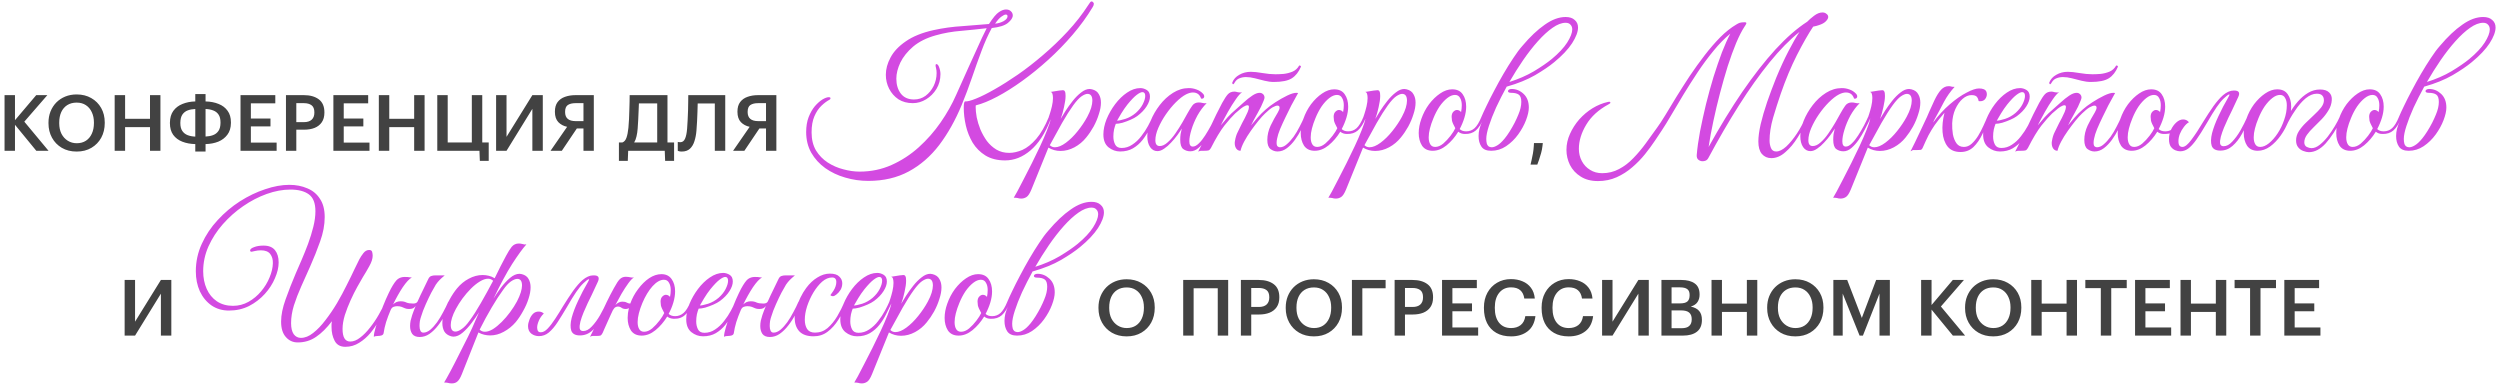
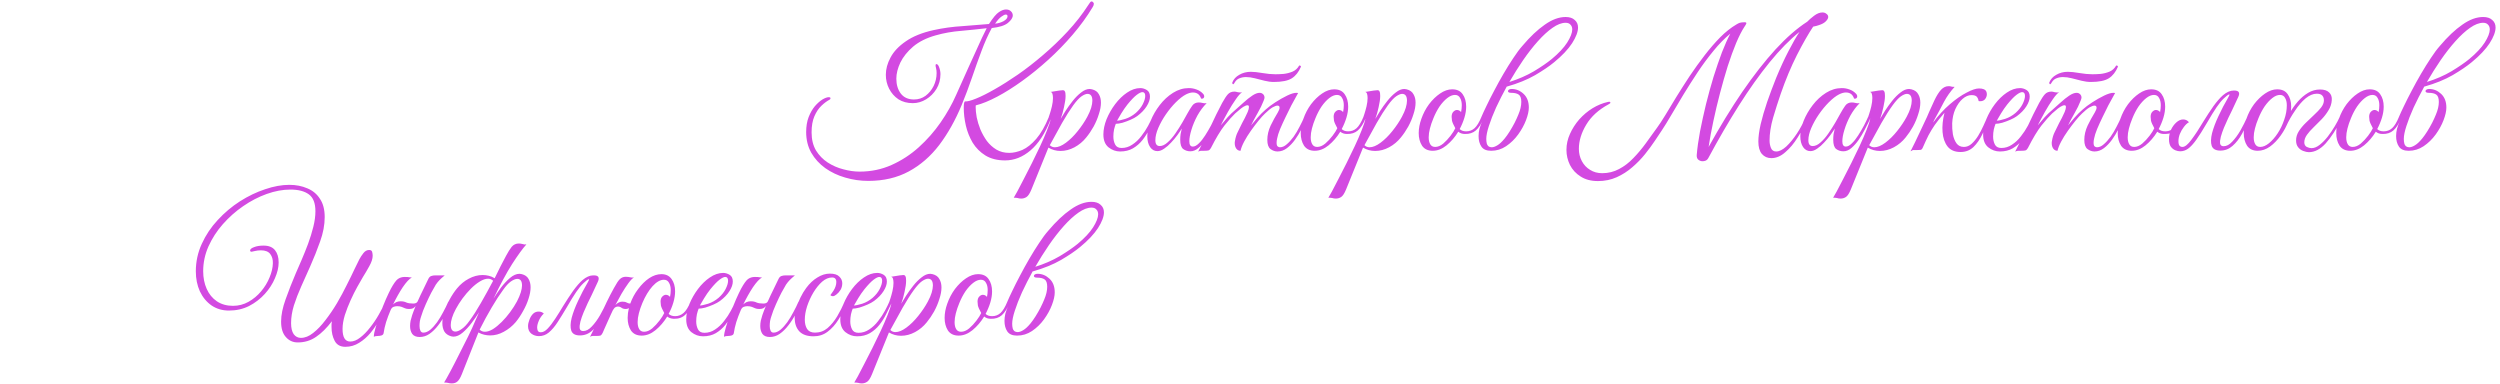
<svg xmlns="http://www.w3.org/2000/svg" width="514" height="79" viewBox="0 0 514 79" fill="none">
-   <path d="M3.079 19.56V24.712L7.447 19.56H9.735L4.999 25.016L9.975 31H7.463L3.079 25.656V31H0.935V19.56H3.079ZM15.76 31.16C14.598 31.16 13.579 30.904 12.704 30.392C11.84 29.88 11.168 29.187 10.688 28.312C10.208 27.437 9.968 26.451 9.968 25.352V25.224C9.968 24.392 10.107 23.624 10.384 22.92C10.672 22.205 11.072 21.587 11.584 21.064C12.107 20.541 12.72 20.136 13.424 19.848C14.139 19.56 14.918 19.416 15.76 19.416C16.902 19.416 17.904 19.667 18.768 20.168C19.632 20.659 20.31 21.336 20.8 22.2C21.291 23.064 21.536 24.056 21.536 25.176V25.304C21.536 26.424 21.296 27.427 20.816 28.312C20.336 29.187 19.664 29.88 18.8 30.392C17.936 30.904 16.923 31.16 15.76 31.16ZM15.776 29.448C16.512 29.448 17.142 29.277 17.664 28.936C18.198 28.584 18.603 28.099 18.88 27.48C19.168 26.861 19.312 26.136 19.312 25.304V25.176C19.312 24.387 19.168 23.688 18.88 23.08C18.603 22.461 18.198 21.976 17.664 21.624C17.142 21.272 16.507 21.096 15.76 21.096C15.014 21.096 14.368 21.267 13.824 21.608C13.291 21.949 12.88 22.429 12.592 23.048C12.315 23.667 12.176 24.387 12.176 25.208V25.336C12.176 26.168 12.331 26.893 12.64 27.512C12.96 28.12 13.392 28.595 13.936 28.936C14.48 29.277 15.094 29.448 15.776 29.448ZM23.576 31V19.56H25.72V24.424H30.84V19.56H32.984V31H30.84V26.136H25.72V31H23.576ZM42.263 20.856C43.266 20.877 44.157 21.048 44.935 21.368C45.725 21.677 46.343 22.147 46.791 22.776C47.25 23.395 47.479 24.189 47.479 25.16V25.288C47.469 26.269 47.223 27.075 46.743 27.704C46.274 28.333 45.65 28.808 44.871 29.128C44.093 29.437 43.223 29.603 42.263 29.624V31.16H40.151V29.624C39.159 29.603 38.269 29.437 37.479 29.128C36.69 28.819 36.066 28.349 35.607 27.72C35.159 27.091 34.935 26.291 34.935 25.32V25.224C34.946 24.232 35.181 23.421 35.639 22.792C36.109 22.152 36.738 21.677 37.527 21.368C38.317 21.048 39.191 20.877 40.151 20.856V19.336H42.263V20.856ZM40.151 28.088V22.408C39.586 22.429 39.069 22.525 38.599 22.696C38.141 22.867 37.773 23.155 37.495 23.56C37.229 23.955 37.09 24.509 37.079 25.224V25.336C37.079 25.997 37.213 26.525 37.479 26.92C37.746 27.315 38.109 27.603 38.567 27.784C39.037 27.965 39.565 28.067 40.151 28.088ZM42.263 22.408V28.072C42.829 28.051 43.341 27.955 43.799 27.784C44.258 27.613 44.626 27.331 44.903 26.936C45.181 26.541 45.325 25.992 45.335 25.288V25.16C45.335 24.488 45.202 23.955 44.935 23.56C44.669 23.165 44.306 22.883 43.847 22.712C43.389 22.531 42.861 22.429 42.263 22.408ZM49.451 31V19.56H56.603V21.24H51.579V24.376H55.611V25.992H51.579V29.32H56.875V31H49.451ZM58.794 31V19.56H62.474C63.754 19.56 64.778 19.848 65.546 20.424C66.314 21 66.698 21.891 66.698 23.096V23.16C66.698 23.96 66.517 24.621 66.154 25.144C65.802 25.656 65.312 26.04 64.682 26.296C64.064 26.541 63.344 26.664 62.522 26.664H60.922V31H58.794ZM60.922 25.112H62.474C63.178 25.112 63.712 24.947 64.074 24.616C64.448 24.275 64.634 23.789 64.634 23.16V23.096C64.634 22.413 64.442 21.928 64.058 21.64C63.674 21.352 63.146 21.208 62.474 21.208H60.922V25.112ZM68.544 31V19.56H75.696V21.24H70.672V24.376H74.704V25.992H70.672V29.32H75.968V31H68.544ZM77.888 31V19.56H80.032V24.424H85.152V19.56H87.296V31H85.152V26.136H80.032V31H77.888ZM100.48 33.08H98.656L98.576 31H89.904V19.56H92.048V29.288H97.008V19.56H99.152V29.288H100.48V33.08ZM104.142 31H101.998V19.56H104.142V28.136L109.454 19.56H111.598V31H109.454V22.376L104.142 31ZM122.089 19.56V31H119.961V26.408H118.601L115.513 31H113.193L116.601 26.072C115.875 25.923 115.273 25.603 114.793 25.112C114.323 24.611 114.089 23.907 114.089 23V22.936C114.089 22.136 114.27 21.491 114.633 21C115.006 20.499 115.513 20.136 116.153 19.912C116.793 19.677 117.523 19.56 118.345 19.56H122.089ZM119.961 21.208H118.345C117.662 21.208 117.129 21.336 116.745 21.592C116.371 21.848 116.185 22.312 116.185 22.984V23.048C116.185 24.285 116.91 24.904 118.361 24.904H119.961V21.208ZM129.153 31L129.073 33.08H127.249V29.288H127.969C128.353 29.139 128.631 28.813 128.801 28.312C128.983 27.8 129.116 27.123 129.201 26.28C129.255 25.715 129.297 25.117 129.329 24.488C129.361 23.859 129.383 23.24 129.393 22.632C129.415 22.024 129.431 21.453 129.441 20.92C129.452 20.387 129.457 19.933 129.457 19.56H137.233V29.288H138.593V33.08H136.753L136.673 31H129.153ZM131.361 21.256C131.351 21.715 131.329 22.237 131.297 22.824C131.276 23.411 131.249 24.013 131.217 24.632C131.185 25.251 131.148 25.848 131.105 26.424C131.063 27.011 130.983 27.549 130.865 28.04C130.759 28.52 130.599 28.936 130.385 29.288H135.121V21.256H131.361ZM143.19 26.856C143.126 27.656 142.988 28.381 142.774 29.032C142.572 29.683 142.262 30.2 141.846 30.584C141.43 30.968 140.865 31.16 140.15 31.16C139.894 31.16 139.697 31.133 139.558 31.08C139.42 31.027 139.35 31 139.35 31V29.176C139.35 29.176 139.393 29.187 139.478 29.208C139.564 29.229 139.692 29.24 139.862 29.24C140.3 29.24 140.625 29.005 140.838 28.536C141.052 28.067 141.196 27.373 141.27 26.456C141.324 25.88 141.361 25.272 141.382 24.632C141.414 23.992 141.441 23.363 141.462 22.744C141.484 22.115 141.494 21.528 141.494 20.984C141.505 20.429 141.51 19.955 141.51 19.56H149.11V31H146.966V21.272H143.446C143.436 21.795 143.42 22.371 143.398 23C143.377 23.629 143.35 24.275 143.318 24.936C143.286 25.597 143.244 26.237 143.19 26.856ZM159.62 19.56V31H157.492V26.408H156.132L153.044 31H150.724L154.132 26.072C153.407 25.923 152.804 25.603 152.324 25.112C151.855 24.611 151.62 23.907 151.62 23V22.936C151.62 22.136 151.801 21.491 152.164 21C152.537 20.499 153.044 20.136 153.684 19.912C154.324 19.677 155.055 19.56 155.876 19.56H159.62ZM157.492 21.208H155.876C155.193 21.208 154.66 21.336 154.276 21.592C153.903 21.848 153.716 22.312 153.716 22.984V23.048C153.716 24.285 154.441 24.904 155.892 24.904H157.492V21.208ZM317.204 29.409L317.13 30.034C317.077 30.511 316.982 30.996 316.846 31.489C316.713 31.985 316.573 32.441 316.426 32.858C316.278 33.275 316.159 33.602 316.068 33.841H314.681C314.734 33.61 314.806 33.295 314.897 32.898C314.992 32.5 315.083 32.053 315.17 31.557C315.257 31.061 315.316 30.557 315.346 30.046L315.386 29.409H317.204ZM27.768 69H25.625V57.56H27.768V66.136L33.081 57.56H35.224V69H33.081V60.376L27.768 69ZM231.637 69.16C230.475 69.16 229.456 68.904 228.581 68.392C227.717 67.88 227.045 67.187 226.565 66.312C226.085 65.437 225.845 64.451 225.845 63.352V63.224C225.845 62.392 225.984 61.624 226.261 60.92C226.549 60.205 226.949 59.587 227.461 59.064C227.984 58.541 228.597 58.136 229.301 57.848C230.016 57.56 230.795 57.416 231.637 57.416C232.779 57.416 233.781 57.667 234.645 58.168C235.509 58.659 236.187 59.336 236.677 60.2C237.168 61.064 237.413 62.056 237.413 63.176V63.304C237.413 64.424 237.173 65.427 236.693 66.312C236.213 67.187 235.541 67.88 234.677 68.392C233.813 68.904 232.8 69.16 231.637 69.16ZM231.653 67.448C232.389 67.448 233.019 67.277 233.541 66.936C234.075 66.584 234.48 66.099 234.757 65.48C235.045 64.861 235.189 64.136 235.189 63.304V63.176C235.189 62.387 235.045 61.688 234.757 61.08C234.48 60.461 234.075 59.976 233.541 59.624C233.019 59.272 232.384 59.096 231.637 59.096C230.891 59.096 230.245 59.267 229.701 59.608C229.168 59.949 228.757 60.429 228.469 61.048C228.192 61.667 228.053 62.387 228.053 63.208V63.336C228.053 64.168 228.208 64.893 228.517 65.512C228.837 66.12 229.269 66.595 229.813 66.936C230.357 67.277 230.971 67.448 231.653 67.448ZM250.369 69V59.272H245.409V69H243.265V57.56H252.513V69H250.369ZM255.125 69V57.56H258.805C260.085 57.56 261.109 57.848 261.877 58.424C262.645 59 263.029 59.891 263.029 61.096V61.16C263.029 61.96 262.847 62.621 262.485 63.144C262.133 63.656 261.642 64.04 261.013 64.296C260.394 64.541 259.674 64.664 258.853 64.664H257.253V69H255.125ZM257.253 63.112H258.805C259.509 63.112 260.042 62.947 260.405 62.616C260.778 62.275 260.965 61.789 260.965 61.16V61.096C260.965 60.413 260.773 59.928 260.389 59.64C260.005 59.352 259.477 59.208 258.805 59.208H257.253V63.112ZM270.137 69.16C268.975 69.16 267.956 68.904 267.081 68.392C266.217 67.88 265.545 67.187 265.065 66.312C264.585 65.437 264.345 64.451 264.345 63.352V63.224C264.345 62.392 264.484 61.624 264.761 60.92C265.049 60.205 265.449 59.587 265.961 59.064C266.484 58.541 267.097 58.136 267.801 57.848C268.516 57.56 269.295 57.416 270.137 57.416C271.279 57.416 272.281 57.667 273.145 58.168C274.009 58.659 274.687 59.336 275.177 60.2C275.668 61.064 275.913 62.056 275.913 63.176V63.304C275.913 64.424 275.673 65.427 275.193 66.312C274.713 67.187 274.041 67.88 273.177 68.392C272.313 68.904 271.3 69.16 270.137 69.16ZM270.153 67.448C270.889 67.448 271.519 67.277 272.041 66.936C272.575 66.584 272.98 66.099 273.257 65.48C273.545 64.861 273.689 64.136 273.689 63.304V63.176C273.689 62.387 273.545 61.688 273.257 61.08C272.98 60.461 272.575 59.976 272.041 59.624C271.519 59.272 270.884 59.096 270.137 59.096C269.391 59.096 268.745 59.267 268.201 59.608C267.668 59.949 267.257 60.429 266.969 61.048C266.692 61.667 266.553 62.387 266.553 63.208V63.336C266.553 64.168 266.708 64.893 267.017 65.512C267.337 66.12 267.769 66.595 268.313 66.936C268.857 67.277 269.471 67.448 270.153 67.448ZM277.953 69V57.56H284.881V59.272H280.097V69H277.953ZM286.734 69V57.56H290.414C291.694 57.56 292.718 57.848 293.486 58.424C294.254 59 294.638 59.891 294.638 61.096V61.16C294.638 61.96 294.457 62.621 294.094 63.144C293.742 63.656 293.251 64.04 292.622 64.296C292.003 64.541 291.283 64.664 290.462 64.664H288.862V69H286.734ZM288.862 63.112H290.414C291.118 63.112 291.651 62.947 292.014 62.616C292.387 62.275 292.574 61.789 292.574 61.16V61.096C292.574 60.413 292.382 59.928 291.998 59.64C291.614 59.352 291.086 59.208 290.414 59.208H288.862V63.112ZM296.484 69V57.56H303.636V59.24H298.612V62.376H302.644V63.992H298.612V67.32H303.908V69H296.484ZM310.679 69.16C309.485 69.16 308.471 68.92 307.639 68.44C306.807 67.96 306.173 67.288 305.735 66.424C305.309 65.549 305.095 64.525 305.095 63.352V63.224C305.095 62.072 305.335 61.059 305.815 60.184C306.295 59.309 306.951 58.627 307.783 58.136C308.626 57.635 309.581 57.384 310.647 57.384C311.522 57.384 312.311 57.533 313.015 57.832C313.73 58.12 314.311 58.563 314.759 59.16C315.207 59.747 315.474 60.488 315.559 61.384H313.399C313.293 60.627 313.015 60.056 312.567 59.672C312.119 59.277 311.485 59.08 310.663 59.08C309.661 59.08 308.855 59.448 308.247 60.184C307.639 60.92 307.335 61.928 307.335 63.208V63.336C307.335 64.627 307.629 65.635 308.215 66.36C308.802 67.085 309.623 67.448 310.679 67.448C311.469 67.448 312.125 67.245 312.647 66.84C313.17 66.424 313.49 65.811 313.607 65H315.687C315.517 66.387 314.978 67.427 314.071 68.12C313.175 68.813 312.045 69.16 310.679 69.16ZM322.539 69.16C321.344 69.16 320.331 68.92 319.499 68.44C318.667 67.96 318.032 67.288 317.595 66.424C317.168 65.549 316.955 64.525 316.955 63.352V63.224C316.955 62.072 317.195 61.059 317.675 60.184C318.155 59.309 318.811 58.627 319.643 58.136C320.485 57.635 321.44 57.384 322.507 57.384C323.381 57.384 324.171 57.533 324.875 57.832C325.589 58.12 326.171 58.563 326.619 59.16C327.067 59.747 327.333 60.488 327.419 61.384H325.259C325.152 60.627 324.875 60.056 324.427 59.672C323.979 59.277 323.344 59.08 322.523 59.08C321.52 59.08 320.715 59.448 320.107 60.184C319.499 60.92 319.195 61.928 319.195 63.208V63.336C319.195 64.627 319.488 65.635 320.075 66.36C320.661 67.085 321.483 67.448 322.539 67.448C323.328 67.448 323.984 67.245 324.507 66.84C325.029 66.424 325.349 65.811 325.467 65H327.547C327.376 66.387 326.837 67.427 325.931 68.12C325.035 68.813 323.904 69.16 322.539 69.16ZM331.534 69H329.39V57.56H331.534V66.136L336.846 57.56H338.99V69H336.846V60.376L331.534 69ZM341.593 69V57.56H345.689C346.863 57.56 347.78 57.8 348.441 58.28C349.103 58.749 349.433 59.501 349.433 60.536V60.6C349.433 61.165 349.295 61.661 349.017 62.088C348.74 62.515 348.276 62.829 347.625 63.032C348.415 63.203 348.991 63.507 349.353 63.944C349.727 64.381 349.913 64.979 349.913 65.736V65.8C349.913 66.867 349.572 67.667 348.889 68.2C348.207 68.733 347.241 69 345.993 69H341.593ZM343.673 62.376H345.433C346.137 62.376 346.639 62.243 346.937 61.976C347.236 61.709 347.385 61.283 347.385 60.696V60.632C347.385 60.077 347.225 59.683 346.905 59.448C346.585 59.203 346.084 59.08 345.401 59.08H343.673V62.376ZM343.673 67.48H345.737C346.452 67.48 346.975 67.325 347.305 67.016C347.647 66.707 347.817 66.259 347.817 65.672V65.608C347.817 65.011 347.641 64.563 347.289 64.264C346.948 63.965 346.383 63.816 345.593 63.816H343.673V67.48ZM351.89 69V57.56H354.034V62.424H359.154V57.56H361.298V69H359.154V64.136H354.034V69H351.89ZM369.122 69.16C367.959 69.16 366.94 68.904 366.066 68.392C365.202 67.88 364.53 67.187 364.05 66.312C363.57 65.437 363.33 64.451 363.33 63.352V63.224C363.33 62.392 363.468 61.624 363.746 60.92C364.034 60.205 364.434 59.587 364.946 59.064C365.468 58.541 366.082 58.136 366.786 57.848C367.5 57.56 368.279 57.416 369.122 57.416C370.263 57.416 371.266 57.667 372.13 58.168C372.994 58.659 373.671 59.336 374.162 60.2C374.652 61.064 374.898 62.056 374.898 63.176V63.304C374.898 64.424 374.658 65.427 374.178 66.312C373.698 67.187 373.026 67.88 372.162 68.392C371.298 68.904 370.284 69.16 369.122 69.16ZM369.138 67.448C369.874 67.448 370.503 67.277 371.026 66.936C371.559 66.584 371.964 66.099 372.242 65.48C372.53 64.861 372.674 64.136 372.674 63.304V63.176C372.674 62.387 372.53 61.688 372.242 61.08C371.964 60.461 371.559 59.976 371.026 59.624C370.503 59.272 369.868 59.096 369.122 59.096C368.375 59.096 367.73 59.267 367.186 59.608C366.652 59.949 366.242 60.429 365.954 61.048C365.676 61.667 365.538 62.387 365.538 63.208V63.336C365.538 64.168 365.692 64.893 366.002 65.512C366.322 66.12 366.754 66.595 367.298 66.936C367.842 67.277 368.455 67.448 369.138 67.448ZM376.937 69V57.56H379.785L382.793 65.368L385.737 57.56H388.553V69H386.425V60.36L383.017 69H382.329L378.857 60.36V69H376.937ZM397.128 57.56V62.712L401.496 57.56H403.784L399.048 63.016L404.024 69H401.512L397.128 63.656V69H394.984V57.56H397.128ZM409.809 69.16C408.647 69.16 407.628 68.904 406.753 68.392C405.889 67.88 405.217 67.187 404.737 66.312C404.257 65.437 404.017 64.451 404.017 63.352V63.224C404.017 62.392 404.156 61.624 404.433 60.92C404.721 60.205 405.121 59.587 405.633 59.064C406.156 58.541 406.769 58.136 407.473 57.848C408.188 57.56 408.967 57.416 409.809 57.416C410.951 57.416 411.953 57.667 412.817 58.168C413.681 58.659 414.359 59.336 414.849 60.2C415.34 61.064 415.585 62.056 415.585 63.176V63.304C415.585 64.424 415.345 65.427 414.865 66.312C414.385 67.187 413.713 67.88 412.849 68.392C411.985 68.904 410.972 69.16 409.809 69.16ZM409.825 67.448C410.561 67.448 411.191 67.277 411.713 66.936C412.247 66.584 412.652 66.099 412.929 65.48C413.217 64.861 413.361 64.136 413.361 63.304V63.176C413.361 62.387 413.217 61.688 412.929 61.08C412.652 60.461 412.247 59.976 411.713 59.624C411.191 59.272 410.556 59.096 409.809 59.096C409.063 59.096 408.417 59.267 407.873 59.608C407.34 59.949 406.929 60.429 406.641 61.048C406.364 61.667 406.225 62.387 406.225 63.208V63.336C406.225 64.168 406.38 64.893 406.689 65.512C407.009 66.12 407.441 66.595 407.985 66.936C408.529 67.277 409.143 67.448 409.825 67.448ZM417.625 69V57.56H419.769V62.424H424.889V57.56H427.033V69H424.889V64.136H419.769V69H417.625ZM431.928 69V59.24H428.744V57.56H437.256V59.24H434.072V69H431.928ZM438.968 69V57.56H446.12V59.24H441.096V62.376H445.128V63.992H441.096V67.32H446.392V69H438.968ZM448.312 69V57.56H450.456V62.424H455.576V57.56H457.72V69H455.576V64.136H450.456V69H448.312ZM462.616 69V59.24H459.432V57.56H467.944V59.24H464.76V69H462.616ZM469.656 69V57.56H476.808V59.24H471.784V62.376H475.816V63.992H471.784V67.32H477.08V69H469.656Z" fill="#424242" />
  <path d="M206.643 32.98C205.059 32.98 203.715 32.644 202.611 31.972C201.531 31.3 200.655 30.424 199.983 29.344C199.335 28.24 198.867 27.064 198.579 25.816C198.291 24.544 198.147 23.32 198.147 22.144C198.147 21.376 198.231 20.944 198.399 20.848C198.855 20.896 199.611 20.704 200.667 20.272C201.747 19.84 203.019 19.204 204.483 18.364C205.971 17.524 207.567 16.516 209.271 15.34C210.999 14.14 212.727 12.796 214.455 11.308C216.207 9.82 217.887 8.212 219.495 6.484C221.103 4.756 222.519 2.944 223.743 1.048C223.911 0.784 224.043 0.592 224.139 0.472C224.235 0.352 224.331 0.292 224.427 0.292C224.547 0.292 224.655 0.352 224.751 0.472C224.847 0.568 224.895 0.676 224.895 0.796C224.895 0.988 224.811 1.216 224.643 1.48C223.491 3.4 222.123 5.284 220.539 7.132C218.979 8.956 217.311 10.672 215.535 12.28C213.759 13.888 211.971 15.34 210.171 16.636C208.371 17.932 206.655 19.012 205.023 19.876C203.391 20.74 201.951 21.328 200.703 21.64C200.631 21.592 200.595 21.712 200.595 22C200.595 22.6 200.667 23.308 200.811 24.124C200.979 24.94 201.231 25.768 201.567 26.608C201.927 27.448 202.371 28.24 202.899 28.984C203.451 29.704 204.099 30.292 204.843 30.748C205.611 31.204 206.499 31.432 207.507 31.432C208.347 31.432 209.247 31.228 210.207 30.82C211.167 30.388 212.115 29.632 213.051 28.552C213.987 27.472 214.851 25.972 215.643 24.052C215.739 23.812 215.835 23.692 215.931 23.692C216.099 23.692 216.183 23.788 216.183 23.98C216.183 24.052 216.171 24.136 216.147 24.232C216.123 24.304 216.051 24.472 215.931 24.736C214.851 27.472 213.495 29.536 211.863 30.928C210.255 32.296 208.515 32.98 206.643 32.98ZM178.527 37.192C176.895 37.192 175.311 36.964 173.775 36.508C172.263 36.076 170.895 35.428 169.671 34.564C168.471 33.7 167.511 32.644 166.791 31.396C166.095 30.148 165.747 28.732 165.747 27.148C165.747 25.996 165.915 24.976 166.251 24.088C166.611 23.176 167.043 22.42 167.547 21.82C168.075 21.22 168.591 20.764 169.095 20.452C169.623 20.14 170.055 19.984 170.391 19.984C170.631 19.984 170.751 20.056 170.751 20.2C170.751 20.32 170.691 20.416 170.571 20.488C170.019 20.776 169.455 21.196 168.879 21.748C168.303 22.3 167.823 23.02 167.439 23.908C167.055 24.796 166.863 25.9 166.863 27.22C166.863 28.66 167.163 29.896 167.763 30.928C168.387 31.936 169.191 32.764 170.175 33.412C171.183 34.06 172.263 34.528 173.415 34.816C174.567 35.128 175.671 35.284 176.727 35.284C179.079 35.284 181.275 34.828 183.315 33.916C185.355 33.004 187.215 31.792 188.895 30.28C190.599 28.744 192.099 27.04 193.395 25.168C194.691 23.296 195.759 21.4 196.599 19.48C196.911 18.784 197.283 17.956 197.715 16.996C198.147 16.012 198.615 14.968 199.119 13.864C199.623 12.76 200.115 11.68 200.595 10.624C201.075 9.568 201.507 8.62 201.891 7.78C202.299 6.916 202.623 6.256 202.863 5.8C201.255 5.992 199.515 6.172 197.643 6.34C195.795 6.484 194.031 6.796 192.351 7.276C190.479 7.804 188.943 8.572 187.743 9.58C186.567 10.588 185.691 11.68 185.115 12.856C184.563 14.032 184.287 15.136 184.287 16.168C184.287 17.416 184.599 18.448 185.223 19.264C185.847 20.056 186.747 20.452 187.923 20.452C188.811 20.452 189.603 20.2 190.299 19.696C190.995 19.168 191.547 18.496 191.955 17.68C192.363 16.84 192.567 15.952 192.567 15.016C192.567 14.632 192.531 14.308 192.459 14.044C192.387 13.78 192.351 13.576 192.351 13.432C192.351 13.264 192.411 13.18 192.531 13.18C192.699 13.18 192.855 13.324 192.999 13.612C193.239 14.164 193.359 14.704 193.359 15.232C193.359 16.36 193.083 17.38 192.531 18.292C191.979 19.18 191.271 19.888 190.407 20.416C189.543 20.944 188.631 21.208 187.671 21.208C186.543 21.208 185.559 20.944 184.719 20.416C183.903 19.864 183.267 19.144 182.811 18.256C182.355 17.368 182.127 16.408 182.127 15.376C182.127 14.2 182.451 13.012 183.099 11.812C183.747 10.588 184.791 9.484 186.231 8.5C187.671 7.492 189.567 6.724 191.919 6.196C193.887 5.764 195.891 5.488 197.931 5.368C199.971 5.224 201.771 5.08 203.331 4.936C204.171 3.64 204.855 2.824 205.383 2.488C205.911 2.128 206.391 1.948 206.823 1.948C207.255 1.948 207.591 2.068 207.831 2.308C208.095 2.548 208.227 2.836 208.227 3.172C208.227 3.652 207.891 4.168 207.219 4.72C206.571 5.248 205.467 5.596 203.907 5.764C203.139 7.18 202.431 8.764 201.783 10.516C201.135 12.244 200.487 14.056 199.839 15.952C199.191 17.848 198.483 19.732 197.715 21.604C196.419 24.724 194.883 27.46 193.107 29.812C191.331 32.14 189.243 33.952 186.843 35.248C184.443 36.544 181.671 37.192 178.527 37.192ZM204.591 4.864C205.191 4.816 205.767 4.648 206.319 4.36C206.871 4.048 207.147 3.712 207.147 3.352C207.147 3.112 207.027 2.992 206.787 2.992C206.571 2.992 206.271 3.136 205.887 3.424C205.503 3.688 205.071 4.168 204.591 4.864ZM209.974 40.828C209.686 40.828 209.446 40.792 209.254 40.72C209.038 40.672 208.762 40.648 208.426 40.648C208.522 40.504 208.762 40.084 209.146 39.388C209.506 38.716 209.95 37.864 210.478 36.832C211.006 35.824 211.57 34.72 212.17 33.52C212.746 32.344 213.31 31.18 213.862 30.028C214.414 28.852 214.882 27.772 215.266 26.788C215.674 25.78 215.938 24.976 216.058 24.376C215.938 24.376 215.83 24.352 215.734 24.304C215.638 24.256 215.602 24.172 215.626 24.052C215.626 24.052 215.698 23.836 215.842 23.404C215.986 22.972 216.13 22.456 216.274 21.856C216.418 21.232 216.49 20.668 216.49 20.164C216.49 19.828 216.454 19.54 216.382 19.3C216.31 19.06 216.178 18.928 215.986 18.904L217.786 18.616C217.93 18.592 218.062 18.58 218.182 18.58C218.302 18.556 218.41 18.544 218.506 18.544C218.722 18.544 218.866 18.628 218.938 18.796C219.034 18.94 219.082 19.252 219.082 19.732C219.082 20.332 218.974 21.1 218.758 22.036C218.566 22.948 218.338 23.752 218.074 24.448C218.338 24.016 218.674 23.464 219.082 22.792C219.514 22.12 220.006 21.436 220.558 20.74C221.11 20.044 221.686 19.468 222.286 19.012C222.886 18.532 223.474 18.292 224.05 18.292C224.17 18.292 224.326 18.316 224.518 18.364C225.19 18.532 225.658 18.868 225.922 19.372C226.21 19.852 226.354 20.428 226.354 21.1C226.354 21.82 226.21 22.612 225.922 23.476C225.658 24.34 225.298 25.192 224.842 26.032C224.386 26.848 223.882 27.592 223.33 28.264C222.658 29.104 221.854 29.776 220.918 30.28C219.982 30.784 219.022 31.036 218.038 31.036C217.15 31.036 216.322 30.808 215.554 30.352L212.062 38.956C211.726 39.772 211.39 40.288 211.054 40.504C210.718 40.72 210.358 40.828 209.974 40.828ZM216.886 30.28C217.558 30.28 218.314 29.968 219.154 29.344C219.994 28.72 220.798 27.928 221.566 26.968C222.358 25.984 223.018 25 223.546 24.016C223.906 23.344 224.17 22.732 224.338 22.18C224.506 21.604 224.59 21.112 224.59 20.704C224.59 19.768 224.254 19.3 223.582 19.3C223.27 19.3 222.862 19.468 222.358 19.804C221.878 20.14 221.314 20.752 220.666 21.64C219.97 22.6 219.202 23.812 218.362 25.276C217.546 26.716 216.706 28.24 215.842 29.848C216.13 30.136 216.478 30.28 216.886 30.28ZM230.312 31.144C229.424 31.144 228.62 30.856 227.9 30.28C227.204 29.704 226.856 28.828 226.856 27.652C226.856 26.668 227.072 25.624 227.504 24.52C227.96 23.416 228.548 22.384 229.268 21.424C230.012 20.44 230.828 19.648 231.716 19.048C232.628 18.424 233.54 18.112 234.452 18.112C234.908 18.112 235.352 18.244 235.784 18.508C236.216 18.772 236.432 19.228 236.432 19.876C236.432 20.476 236.204 21.136 235.748 21.856C235.292 22.576 234.644 23.248 233.804 23.872C233.444 24.136 232.988 24.388 232.436 24.628C231.884 24.868 231.332 25.072 230.78 25.24C230.228 25.384 229.772 25.456 229.412 25.456C229.292 25.744 229.172 26.128 229.052 26.608C228.956 27.088 228.908 27.58 228.908 28.084C228.908 28.684 229.028 29.224 229.268 29.704C229.508 30.184 229.952 30.424 230.6 30.424C231.392 30.424 232.124 30.196 232.796 29.74C233.492 29.284 234.104 28.708 234.632 28.012C235.184 27.316 235.652 26.608 236.036 25.888C236.42 25.168 236.72 24.556 236.936 24.052C237.224 24.052 237.368 24.16 237.368 24.376C237.056 25.048 236.696 25.78 236.288 26.572C235.904 27.364 235.436 28.108 234.884 28.804C234.356 29.476 233.708 30.04 232.94 30.496C232.196 30.928 231.32 31.144 230.312 31.144ZM229.664 24.808C230 24.808 230.564 24.688 231.356 24.448C232.148 24.184 232.868 23.776 233.516 23.224C234.14 22.672 234.62 22.072 234.956 21.424C235.292 20.752 235.46 20.188 235.46 19.732C235.46 19.204 235.268 18.94 234.884 18.94C234.596 18.94 234.2 19.132 233.696 19.516C233.192 19.9 232.568 20.548 231.824 21.46C231.368 22.036 230.936 22.66 230.528 23.332C230.12 24.004 229.832 24.496 229.664 24.808ZM244.743 31.108C244.191 31.108 243.699 30.952 243.267 30.64C242.859 30.328 242.655 29.692 242.655 28.732C242.655 28.324 242.679 27.94 242.727 27.58C242.799 27.22 242.883 26.836 242.979 26.428C242.763 26.788 242.463 27.232 242.079 27.76C241.695 28.288 241.263 28.804 240.783 29.308C240.327 29.812 239.847 30.232 239.343 30.568C238.863 30.904 238.407 31.072 237.975 31.072C237.351 31.072 236.847 30.796 236.463 30.244C236.079 29.668 235.887 28.924 235.887 28.012C235.887 27.028 236.115 25.972 236.571 24.844C237.027 23.716 237.651 22.636 238.443 21.604C239.235 20.572 240.147 19.732 241.179 19.084C242.211 18.436 243.291 18.112 244.419 18.112C244.971 18.112 245.499 18.208 246.003 18.4C246.507 18.568 246.951 18.856 247.335 19.264C247.503 19.432 247.587 19.624 247.587 19.84C247.587 19.984 247.527 20.104 247.407 20.2C247.287 20.296 247.131 20.32 246.939 20.272C246.675 19.432 246.111 19.012 245.247 19.012C244.839 19.012 244.371 19.144 243.843 19.408C243.195 19.744 242.499 20.284 241.755 21.028C241.035 21.748 240.351 22.576 239.703 23.512C239.079 24.424 238.563 25.348 238.155 26.284C237.747 27.22 237.543 28.072 237.543 28.84C237.543 29.632 237.843 30.028 238.443 30.028C238.971 30.028 239.511 29.776 240.063 29.272C240.639 28.768 241.179 28.144 241.683 27.4C242.211 26.632 242.691 25.876 243.123 25.132C243.555 24.388 243.891 23.788 244.131 23.332C244.491 22.684 244.827 22.144 245.139 21.712C245.451 21.28 245.895 21.064 246.471 21.064C246.735 21.064 246.999 21.1 247.263 21.172C247.527 21.244 247.803 21.256 248.091 21.208C247.371 21.928 246.735 22.78 246.183 23.764C245.655 24.748 245.247 25.72 244.959 26.68C244.671 27.616 244.527 28.408 244.527 29.056C244.527 29.776 244.767 30.136 245.247 30.136C245.631 30.136 246.039 29.92 246.471 29.488C246.927 29.056 247.359 28.516 247.767 27.868C248.199 27.196 248.595 26.524 248.955 25.852C249.315 25.156 249.603 24.556 249.819 24.052C249.939 24.052 250.035 24.064 250.107 24.088C250.203 24.112 250.251 24.208 250.251 24.376C250.227 24.472 250.179 24.58 250.107 24.7C250.059 24.796 249.975 24.976 249.855 25.24C249.663 25.624 249.399 26.14 249.063 26.788C248.727 27.436 248.331 28.096 247.875 28.768C247.419 29.416 246.927 29.968 246.399 30.424C245.871 30.88 245.319 31.108 244.743 31.108ZM261.893 16.852C261.293 16.852 260.657 16.768 259.985 16.6C259.337 16.432 258.677 16.264 258.005 16.096C257.357 15.928 256.745 15.844 256.169 15.844C255.689 15.844 255.245 15.928 254.837 16.096C254.429 16.24 254.093 16.54 253.829 16.996L253.721 17.176C253.649 17.272 253.589 17.32 253.541 17.32C253.493 17.32 253.445 17.284 253.397 17.212C253.349 17.14 253.337 17.056 253.361 16.96C253.625 16.288 254.105 15.76 254.801 15.376C255.497 14.968 256.289 14.764 257.177 14.764C257.801 14.764 258.593 14.848 259.553 15.016C260.537 15.184 261.425 15.268 262.217 15.268C262.721 15.268 263.285 15.244 263.909 15.196C264.557 15.124 265.169 14.968 265.745 14.728C266.345 14.464 266.801 14.044 267.113 13.468C267.353 13.468 267.473 13.552 267.473 13.72C267.017 14.8 266.393 15.592 265.601 16.096C264.809 16.6 263.573 16.852 261.893 16.852ZM247.565 31C247.301 31 247.085 31 246.917 31C246.725 31.024 246.533 31.084 246.341 31.18C247.229 29.476 248.069 27.772 248.861 26.068C249.653 24.34 250.457 22.708 251.273 21.172C251.753 20.308 252.149 19.708 252.461 19.372C252.797 19.012 253.241 18.832 253.793 18.832C253.985 18.832 254.189 18.868 254.405 18.94C254.621 18.988 254.837 19.012 255.053 19.012C255.197 19.012 255.305 19 255.377 18.976C255.041 19.168 254.609 19.648 254.081 20.416C253.553 21.16 253.013 22.024 252.461 23.008C251.909 23.992 251.417 24.916 250.985 25.78C251.441 25.228 251.909 24.676 252.389 24.124C252.893 23.572 253.445 23.044 254.045 22.54C254.573 22.084 255.125 21.592 255.701 21.064C256.301 20.512 256.889 20.044 257.465 19.66C258.041 19.276 258.545 19.084 258.977 19.084C259.145 19.084 259.253 19.096 259.301 19.12C259.757 19.312 259.985 19.624 259.985 20.056C259.985 20.2 259.925 20.416 259.805 20.704C259.493 21.52 259.085 22.36 258.581 23.224C258.101 24.064 257.645 24.916 257.213 25.78C257.573 25.348 258.017 24.82 258.545 24.196C259.097 23.572 259.649 23.02 260.201 22.54C260.729 22.06 261.401 21.556 262.217 21.028C263.033 20.5 263.837 20.044 264.629 19.66C265.421 19.276 266.057 19.084 266.537 19.084C266.705 19.084 266.825 19.096 266.897 19.12C266.897 19.12 266.765 19.36 266.501 19.84C266.237 20.296 265.901 20.908 265.493 21.676C265.109 22.42 264.713 23.224 264.305 24.088C263.897 24.928 263.525 25.744 263.189 26.536C262.877 27.304 262.673 27.952 262.577 28.48C262.505 28.792 262.469 29.08 262.469 29.344C262.469 29.728 262.541 29.98 262.685 30.1C262.829 30.22 262.985 30.28 263.153 30.28C263.633 30.28 264.101 30.076 264.557 29.668C265.037 29.26 265.505 28.744 265.961 28.12C266.417 27.472 266.825 26.788 267.185 26.068C267.569 25.348 267.893 24.676 268.157 24.052C268.445 24.052 268.589 24.16 268.589 24.376C268.325 25.024 267.989 25.744 267.581 26.536C267.197 27.304 266.753 28.036 266.249 28.732C265.745 29.428 265.193 30.004 264.593 30.46C263.993 30.916 263.345 31.144 262.649 31.144C262.145 31.144 261.665 30.976 261.209 30.64C260.777 30.304 260.561 29.68 260.561 28.768C260.561 27.784 260.789 26.8 261.245 25.816C261.725 24.832 262.217 23.932 262.721 23.116C262.961 22.708 263.081 22.384 263.081 22.144C263.081 21.856 262.937 21.712 262.649 21.712C262.409 21.712 262.073 21.832 261.641 22.072C261.233 22.312 260.717 22.732 260.093 23.332C259.709 23.692 259.253 24.196 258.725 24.844C258.221 25.468 257.705 26.152 257.177 26.896C256.649 27.64 256.193 28.372 255.809 29.092C255.425 29.812 255.173 30.448 255.053 31C254.693 31 254.405 30.856 254.189 30.568C253.973 30.256 253.865 29.896 253.865 29.488C253.865 29.416 253.865 29.344 253.865 29.272C253.865 29.2 253.877 29.116 253.901 29.02C254.021 28.276 254.213 27.652 254.477 27.148C254.741 26.62 255.041 26.008 255.377 25.312C255.545 25 255.737 24.64 255.953 24.232C256.169 23.8 256.361 23.392 256.529 23.008C256.697 22.6 256.781 22.264 256.781 22C256.781 21.76 256.685 21.64 256.493 21.64C256.277 21.64 255.989 21.748 255.629 21.964C255.293 22.18 254.969 22.432 254.657 22.72C254.345 22.984 254.105 23.188 253.937 23.332C253.337 23.908 252.605 24.736 251.741 25.816C250.901 26.896 249.977 28.432 248.969 30.424C248.825 30.688 248.657 30.856 248.465 30.928C248.273 30.976 247.973 31 247.565 31ZM270.309 31C269.325 31 268.593 30.652 268.113 29.956C267.657 29.236 267.429 28.372 267.429 27.364C267.429 26.428 267.609 25.456 267.969 24.448C268.353 23.344 268.881 22.336 269.553 21.424C270.249 20.512 271.005 19.78 271.821 19.228C272.661 18.652 273.489 18.364 274.305 18.364C275.289 18.364 276.009 18.7 276.465 19.372C276.945 20.044 277.185 20.896 277.185 21.928C277.185 22.648 277.065 23.404 276.825 24.196C276.585 24.988 276.261 25.768 275.853 26.536C276.165 26.848 276.609 27.004 277.185 27.004C277.857 27.004 278.433 26.788 278.913 26.356C279.393 25.924 279.861 25.156 280.317 24.052C280.605 24.052 280.749 24.16 280.749 24.376C280.293 25.48 279.765 26.296 279.165 26.824C278.589 27.328 277.845 27.568 276.933 27.544C276.381 27.544 275.925 27.388 275.565 27.076C274.893 28.18 274.089 29.116 273.153 29.884C272.241 30.628 271.293 31 270.309 31ZM270.813 30.208C271.365 30.208 271.917 29.98 272.469 29.524C273.021 29.044 273.525 28.504 273.981 27.904C274.437 27.304 274.761 26.788 274.953 26.356C274.569 25.66 274.341 25.144 274.269 24.808C274.221 24.448 274.197 24.184 274.197 24.016C274.197 23.56 274.317 23.212 274.557 22.972C274.797 22.732 275.037 22.612 275.277 22.612C275.613 22.612 275.901 22.756 276.141 23.044C276.189 22.78 276.225 22.54 276.249 22.324C276.273 22.084 276.285 21.856 276.285 21.64C276.285 21.016 276.165 20.512 275.925 20.128C275.709 19.72 275.361 19.516 274.881 19.516C274.377 19.516 273.849 19.732 273.297 20.164C272.745 20.596 272.217 21.172 271.713 21.892C271.233 22.612 270.813 23.416 270.453 24.304C270.141 25.048 269.901 25.756 269.733 26.428C269.565 27.076 269.481 27.676 269.481 28.228C269.481 28.828 269.589 29.308 269.805 29.668C270.021 30.028 270.357 30.208 270.813 30.208ZM274.661 40.828C274.373 40.828 274.133 40.792 273.941 40.72C273.725 40.672 273.449 40.648 273.113 40.648C273.209 40.504 273.449 40.084 273.833 39.388C274.193 38.716 274.637 37.864 275.165 36.832C275.693 35.824 276.257 34.72 276.857 33.52C277.433 32.344 277.997 31.18 278.549 30.028C279.101 28.852 279.569 27.772 279.953 26.788C280.361 25.78 280.625 24.976 280.745 24.376C280.625 24.376 280.517 24.352 280.421 24.304C280.325 24.256 280.289 24.172 280.313 24.052C280.313 24.052 280.385 23.836 280.529 23.404C280.673 22.972 280.817 22.456 280.961 21.856C281.105 21.232 281.177 20.668 281.177 20.164C281.177 19.828 281.141 19.54 281.069 19.3C280.997 19.06 280.865 18.928 280.673 18.904L282.473 18.616C282.617 18.592 282.749 18.58 282.869 18.58C282.989 18.556 283.097 18.544 283.193 18.544C283.409 18.544 283.553 18.628 283.625 18.796C283.721 18.94 283.769 19.252 283.769 19.732C283.769 20.332 283.661 21.1 283.445 22.036C283.253 22.948 283.025 23.752 282.761 24.448C283.025 24.016 283.361 23.464 283.769 22.792C284.201 22.12 284.693 21.436 285.245 20.74C285.797 20.044 286.373 19.468 286.973 19.012C287.573 18.532 288.161 18.292 288.737 18.292C288.857 18.292 289.013 18.316 289.205 18.364C289.877 18.532 290.345 18.868 290.609 19.372C290.897 19.852 291.041 20.428 291.041 21.1C291.041 21.82 290.897 22.612 290.609 23.476C290.345 24.34 289.985 25.192 289.529 26.032C289.073 26.848 288.569 27.592 288.017 28.264C287.345 29.104 286.541 29.776 285.605 30.28C284.669 30.784 283.709 31.036 282.725 31.036C281.837 31.036 281.009 30.808 280.241 30.352L276.749 38.956C276.413 39.772 276.077 40.288 275.741 40.504C275.405 40.72 275.045 40.828 274.661 40.828ZM281.573 30.28C282.245 30.28 283.001 29.968 283.841 29.344C284.681 28.72 285.485 27.928 286.253 26.968C287.045 25.984 287.705 25 288.233 24.016C288.593 23.344 288.857 22.732 289.025 22.18C289.193 21.604 289.277 21.112 289.277 20.704C289.277 19.768 288.941 19.3 288.269 19.3C287.957 19.3 287.549 19.468 287.045 19.804C286.565 20.14 286.001 20.752 285.353 21.64C284.657 22.6 283.889 23.812 283.049 25.276C282.233 26.716 281.393 28.24 280.529 29.848C280.817 30.136 281.165 30.28 281.573 30.28ZM294.567 31C293.583 31 292.851 30.652 292.371 29.956C291.915 29.236 291.687 28.372 291.687 27.364C291.687 26.428 291.867 25.456 292.227 24.448C292.611 23.344 293.139 22.336 293.811 21.424C294.507 20.512 295.263 19.78 296.079 19.228C296.919 18.652 297.747 18.364 298.563 18.364C299.547 18.364 300.267 18.7 300.723 19.372C301.203 20.044 301.443 20.896 301.443 21.928C301.443 22.648 301.323 23.404 301.083 24.196C300.843 24.988 300.519 25.768 300.111 26.536C300.423 26.848 300.867 27.004 301.443 27.004C302.115 27.004 302.691 26.788 303.171 26.356C303.651 25.924 304.119 25.156 304.575 24.052C304.863 24.052 305.007 24.16 305.007 24.376C304.551 25.48 304.023 26.296 303.423 26.824C302.847 27.328 302.103 27.568 301.191 27.544C300.639 27.544 300.183 27.388 299.823 27.076C299.151 28.18 298.347 29.116 297.411 29.884C296.499 30.628 295.551 31 294.567 31ZM295.071 30.208C295.623 30.208 296.175 29.98 296.727 29.524C297.279 29.044 297.783 28.504 298.239 27.904C298.695 27.304 299.019 26.788 299.211 26.356C298.827 25.66 298.599 25.144 298.527 24.808C298.479 24.448 298.455 24.184 298.455 24.016C298.455 23.56 298.575 23.212 298.815 22.972C299.055 22.732 299.295 22.612 299.535 22.612C299.871 22.612 300.159 22.756 300.399 23.044C300.447 22.78 300.483 22.54 300.507 22.324C300.531 22.084 300.543 21.856 300.543 21.64C300.543 21.016 300.423 20.512 300.183 20.128C299.967 19.72 299.619 19.516 299.139 19.516C298.635 19.516 298.107 19.732 297.555 20.164C297.003 20.596 296.475 21.172 295.971 21.892C295.491 22.612 295.071 23.416 294.711 24.304C294.399 25.048 294.159 25.756 293.991 26.428C293.823 27.076 293.739 27.676 293.739 28.228C293.739 28.828 293.847 29.308 294.063 29.668C294.279 30.028 294.615 30.208 295.071 30.208ZM314.327 22.108C314.327 22.828 314.135 23.692 313.751 24.7C313.367 25.708 312.827 26.692 312.131 27.652C311.435 28.612 310.607 29.416 309.647 30.064C308.711 30.688 307.691 31 306.587 31C305.627 31 304.955 30.712 304.571 30.136C304.187 29.56 303.995 28.84 303.995 27.976C303.995 27.496 304.055 27.004 304.175 26.5C304.295 25.996 304.547 25.336 304.931 24.52C304.715 24.52 304.595 24.472 304.571 24.376C304.571 24.256 304.571 24.148 304.571 24.052C304.811 23.476 305.159 22.72 305.615 21.784C306.071 20.824 306.599 19.78 307.199 18.652C307.799 17.5 308.435 16.348 309.107 15.196C309.779 14.044 310.451 12.964 311.123 11.956C311.795 10.924 312.431 10.072 313.031 9.4C314.591 7.552 316.115 6.112 317.603 5.08C319.091 4.024 320.519 3.496 321.887 3.496C322.703 3.496 323.327 3.7 323.759 4.108C324.215 4.492 324.443 5.008 324.443 5.656C324.443 6.544 324.035 7.624 323.219 8.896C322.403 10.144 321.179 11.44 319.547 12.784C318.563 13.6 317.255 14.488 315.623 15.448C313.991 16.384 312.071 17.164 309.863 17.788H309.791C308.975 19.276 308.243 20.716 307.595 22.108C306.971 23.5 306.479 24.76 306.119 25.888C305.759 26.992 305.579 27.88 305.579 28.552C305.579 28.912 305.615 29.236 305.687 29.524C305.735 29.716 305.843 29.896 306.011 30.064C306.203 30.208 306.431 30.28 306.695 30.28C307.031 30.28 307.415 30.148 307.847 29.884C308.303 29.62 308.807 29.152 309.359 28.48C309.695 28.072 310.043 27.58 310.403 27.004C310.763 26.428 311.099 25.84 311.411 25.24C311.723 24.616 311.975 24.064 312.167 23.584C312.575 22.624 312.779 21.748 312.779 20.956C312.779 20.188 312.599 19.684 312.239 19.444C311.903 19.204 311.387 19.084 310.691 19.084C310.259 19.084 310.043 18.964 310.043 18.724C310.043 18.628 310.103 18.532 310.223 18.436C310.367 18.34 310.559 18.292 310.799 18.292C311.711 18.292 312.527 18.628 313.247 19.3C313.967 19.972 314.327 20.908 314.327 22.108ZM321.887 4.684C321.071 4.684 320.171 5.032 319.187 5.728C318.227 6.4 317.231 7.312 316.199 8.464C315.167 9.616 314.147 10.924 313.139 12.388C312.155 13.828 311.219 15.316 310.331 16.852C312.179 16.276 313.859 15.544 315.371 14.656C316.883 13.744 318.107 12.904 319.043 12.136C320.459 10.96 321.515 9.832 322.211 8.752C322.907 7.648 323.255 6.748 323.255 6.052C323.255 5.644 323.135 5.32 322.895 5.08C322.679 4.816 322.343 4.684 321.887 4.684ZM348.845 31.9C348.965 30.436 349.193 28.804 349.529 27.004C349.889 25.18 350.297 23.32 350.753 21.424C351.233 19.504 351.749 17.632 352.301 15.808C352.877 13.984 353.453 12.304 354.029 10.768C354.629 9.232 355.205 7.948 355.757 6.916C354.581 7.876 353.429 9.052 352.301 10.444C351.173 11.812 350.081 13.288 349.025 14.872C347.993 16.432 347.009 17.98 346.073 19.516C345.161 21.028 344.333 22.42 343.589 23.692C342.845 24.964 342.209 25.996 341.681 26.788C341.297 27.364 340.817 28.084 340.241 28.948C339.665 29.812 338.993 30.724 338.225 31.684C337.457 32.644 336.581 33.544 335.597 34.384C334.637 35.224 333.569 35.908 332.393 36.436C331.217 36.964 329.933 37.228 328.541 37.228C327.125 37.228 325.937 36.916 324.977 36.292C324.017 35.692 323.285 34.9 322.781 33.916C322.301 32.932 322.061 31.9 322.061 30.82C322.061 29.692 322.301 28.6 322.781 27.544C323.261 26.464 323.897 25.468 324.689 24.556C325.505 23.644 326.417 22.876 327.425 22.252C328.457 21.628 329.513 21.196 330.593 20.956C330.689 20.932 330.773 20.92 330.845 20.92C331.013 20.92 331.097 20.992 331.097 21.136C331.097 21.208 330.965 21.316 330.701 21.46C328.661 22.564 327.137 23.956 326.129 25.636C325.121 27.316 324.617 28.972 324.617 30.604C324.617 31.516 324.821 32.356 325.229 33.124C325.637 33.892 326.201 34.492 326.921 34.924C327.641 35.38 328.469 35.608 329.405 35.608C330.677 35.608 331.841 35.32 332.897 34.744C333.953 34.192 334.925 33.448 335.813 32.512C336.701 31.6 337.541 30.604 338.333 29.524C339.149 28.42 339.929 27.34 340.673 26.284C341.153 25.636 341.729 24.76 342.401 23.656C343.073 22.528 343.829 21.28 344.669 19.912C345.533 18.52 346.445 17.092 347.405 15.628C348.389 14.164 349.409 12.748 350.465 11.38C351.521 10.012 352.589 8.776 353.669 7.672C354.773 6.568 355.877 5.692 356.981 5.044C357.245 4.876 357.485 4.756 357.701 4.684C357.941 4.612 358.277 4.576 358.709 4.576C358.997 4.576 359.105 4.672 359.033 4.864C358.961 5.032 358.841 5.236 358.673 5.476C358.121 6.316 357.545 7.444 356.945 8.86C356.369 10.252 355.793 11.836 355.217 13.612C354.665 15.388 354.137 17.236 353.633 19.156C353.129 21.076 352.673 22.996 352.265 24.916C351.857 26.812 351.533 28.576 351.293 30.208C353.597 26.056 355.901 22.288 358.205 18.904C360.533 15.52 362.813 12.604 365.045 10.156C367.301 7.708 369.473 5.812 371.561 4.468C371.897 4.108 372.365 3.7 372.965 3.244C373.565 2.788 374.141 2.56 374.693 2.56C375.029 2.56 375.305 2.656 375.521 2.848C375.761 3.016 375.881 3.232 375.881 3.496C375.881 3.76 375.713 4.06 375.377 4.396C375.065 4.708 374.609 4.96 374.009 5.152C373.841 5.2 373.649 5.26 373.433 5.332C373.241 5.38 373.025 5.428 372.785 5.476C371.777 6.988 370.661 8.944 369.437 11.344C368.237 13.72 367.133 16.36 366.125 19.264C365.573 20.872 365.045 22.528 364.541 24.232C364.061 25.912 363.821 27.472 363.821 28.912C363.821 29.44 363.917 29.944 364.109 30.424C364.301 30.904 364.661 31.144 365.189 31.144C365.813 31.144 366.497 30.808 367.241 30.136C367.985 29.44 368.717 28.552 369.437 27.472C370.157 26.392 370.757 25.252 371.237 24.052C371.525 24.052 371.669 24.16 371.669 24.376C371.093 25.696 370.409 26.98 369.617 28.228C368.849 29.476 367.997 30.496 367.061 31.288C366.149 32.104 365.189 32.512 364.181 32.512C363.389 32.512 362.741 32.224 362.237 31.648C361.757 31.072 361.517 30.22 361.517 29.092C361.517 28.132 361.673 26.956 361.985 25.564C362.321 24.148 362.765 22.624 363.317 20.992C363.893 19.336 364.517 17.668 365.189 15.988C366.053 13.9 366.893 12.076 367.709 10.516C368.525 8.932 369.281 7.612 369.977 6.556C367.985 8.14 365.933 10.228 363.821 12.82C361.733 15.388 359.633 18.34 357.521 21.676C355.409 25.012 353.309 28.624 351.221 32.512C351.029 32.872 350.729 33.076 350.321 33.124C349.937 33.196 349.589 33.124 349.277 32.908C348.965 32.716 348.821 32.38 348.845 31.9ZM379 31.108C378.448 31.108 377.956 30.952 377.524 30.64C377.116 30.328 376.912 29.692 376.912 28.732C376.912 28.324 376.936 27.94 376.984 27.58C377.056 27.22 377.14 26.836 377.236 26.428C377.02 26.788 376.72 27.232 376.336 27.76C375.952 28.288 375.52 28.804 375.04 29.308C374.584 29.812 374.104 30.232 373.6 30.568C373.12 30.904 372.664 31.072 372.232 31.072C371.608 31.072 371.104 30.796 370.72 30.244C370.336 29.668 370.144 28.924 370.144 28.012C370.144 27.028 370.372 25.972 370.828 24.844C371.284 23.716 371.908 22.636 372.7 21.604C373.492 20.572 374.404 19.732 375.436 19.084C376.468 18.436 377.548 18.112 378.676 18.112C379.228 18.112 379.756 18.208 380.26 18.4C380.764 18.568 381.208 18.856 381.592 19.264C381.76 19.432 381.844 19.624 381.844 19.84C381.844 19.984 381.784 20.104 381.664 20.2C381.544 20.296 381.388 20.32 381.196 20.272C380.932 19.432 380.368 19.012 379.504 19.012C379.096 19.012 378.628 19.144 378.1 19.408C377.452 19.744 376.756 20.284 376.012 21.028C375.292 21.748 374.608 22.576 373.96 23.512C373.336 24.424 372.82 25.348 372.412 26.284C372.004 27.22 371.8 28.072 371.8 28.84C371.8 29.632 372.1 30.028 372.7 30.028C373.228 30.028 373.768 29.776 374.32 29.272C374.896 28.768 375.436 28.144 375.94 27.4C376.468 26.632 376.948 25.876 377.38 25.132C377.812 24.388 378.148 23.788 378.388 23.332C378.748 22.684 379.084 22.144 379.396 21.712C379.708 21.28 380.152 21.064 380.728 21.064C380.992 21.064 381.256 21.1 381.52 21.172C381.784 21.244 382.06 21.256 382.348 21.208C381.628 21.928 380.992 22.78 380.44 23.764C379.912 24.748 379.504 25.72 379.216 26.68C378.928 27.616 378.784 28.408 378.784 29.056C378.784 29.776 379.024 30.136 379.504 30.136C379.888 30.136 380.296 29.92 380.728 29.488C381.184 29.056 381.616 28.516 382.024 27.868C382.456 27.196 382.852 26.524 383.212 25.852C383.572 25.156 383.86 24.556 384.076 24.052C384.196 24.052 384.292 24.064 384.364 24.088C384.46 24.112 384.508 24.208 384.508 24.376C384.484 24.472 384.436 24.58 384.364 24.7C384.316 24.796 384.232 24.976 384.112 25.24C383.92 25.624 383.656 26.14 383.32 26.788C382.984 27.436 382.588 28.096 382.132 28.768C381.676 29.416 381.184 29.968 380.656 30.424C380.128 30.88 379.576 31.108 379 31.108ZM378.439 40.828C378.151 40.828 377.911 40.792 377.719 40.72C377.503 40.672 377.227 40.648 376.891 40.648C376.987 40.504 377.227 40.084 377.611 39.388C377.971 38.716 378.415 37.864 378.943 36.832C379.471 35.824 380.035 34.72 380.635 33.52C381.211 32.344 381.775 31.18 382.327 30.028C382.879 28.852 383.347 27.772 383.731 26.788C384.139 25.78 384.403 24.976 384.523 24.376C384.403 24.376 384.295 24.352 384.199 24.304C384.103 24.256 384.067 24.172 384.091 24.052C384.091 24.052 384.163 23.836 384.307 23.404C384.451 22.972 384.595 22.456 384.739 21.856C384.883 21.232 384.955 20.668 384.955 20.164C384.955 19.828 384.919 19.54 384.847 19.3C384.775 19.06 384.643 18.928 384.451 18.904L386.251 18.616C386.395 18.592 386.527 18.58 386.647 18.58C386.767 18.556 386.875 18.544 386.971 18.544C387.187 18.544 387.331 18.628 387.403 18.796C387.499 18.94 387.547 19.252 387.547 19.732C387.547 20.332 387.439 21.1 387.223 22.036C387.031 22.948 386.803 23.752 386.539 24.448C386.803 24.016 387.139 23.464 387.547 22.792C387.979 22.12 388.471 21.436 389.023 20.74C389.575 20.044 390.151 19.468 390.751 19.012C391.351 18.532 391.939 18.292 392.515 18.292C392.635 18.292 392.791 18.316 392.983 18.364C393.655 18.532 394.123 18.868 394.387 19.372C394.675 19.852 394.819 20.428 394.819 21.1C394.819 21.82 394.675 22.612 394.387 23.476C394.123 24.34 393.763 25.192 393.307 26.032C392.851 26.848 392.347 27.592 391.795 28.264C391.123 29.104 390.319 29.776 389.383 30.28C388.447 30.784 387.487 31.036 386.503 31.036C385.615 31.036 384.787 30.808 384.019 30.352L380.527 38.956C380.191 39.772 379.855 40.288 379.519 40.504C379.183 40.72 378.823 40.828 378.439 40.828ZM385.351 30.28C386.023 30.28 386.779 29.968 387.619 29.344C388.459 28.72 389.263 27.928 390.031 26.968C390.823 25.984 391.483 25 392.011 24.016C392.371 23.344 392.635 22.732 392.803 22.18C392.971 21.604 393.055 21.112 393.055 20.704C393.055 19.768 392.719 19.3 392.047 19.3C391.735 19.3 391.327 19.468 390.823 19.804C390.343 20.14 389.779 20.752 389.131 21.64C388.435 22.6 387.667 23.812 386.827 25.276C386.011 26.716 385.171 28.24 384.307 29.848C384.595 30.136 384.943 30.28 385.351 30.28ZM397.661 24.7L397.445 25.204C398.525 23.74 399.665 22.492 400.865 21.46C402.089 20.404 403.241 19.6 404.321 19.048C405.401 18.472 406.253 18.184 406.877 18.184C407.693 18.184 408.197 18.4 408.389 18.832C408.461 19 408.497 19.18 408.497 19.372C408.497 19.732 408.377 20.068 408.137 20.38C407.897 20.668 407.561 20.812 407.129 20.812C407.105 20.812 407.057 20.812 406.985 20.812C406.913 20.812 406.853 20.8 406.805 20.776C406.757 20.44 406.637 20.152 406.445 19.912C406.253 19.672 405.881 19.552 405.329 19.552C404.705 19.552 404.093 19.816 403.493 20.344C402.917 20.848 402.425 21.544 402.017 22.432C401.633 23.296 401.417 24.268 401.369 25.348C401.345 26.092 401.393 26.848 401.513 27.616C401.657 28.36 401.909 28.984 402.269 29.488C402.629 29.968 403.133 30.208 403.781 30.208C404.357 30.208 404.885 29.992 405.365 29.56C405.845 29.128 406.289 28.588 406.697 27.94C407.105 27.268 407.465 26.584 407.777 25.888C408.089 25.192 408.365 24.58 408.605 24.052C408.893 24.052 409.037 24.16 409.037 24.376C408.581 25.48 408.089 26.56 407.561 27.616C407.057 28.672 406.445 29.548 405.725 30.244C405.005 30.916 404.129 31.252 403.097 31.252C401.921 31.252 401.033 30.88 400.433 30.136C399.833 29.368 399.485 28.372 399.389 27.148C399.293 25.924 399.425 24.604 399.785 23.188C398.969 24.124 398.309 24.952 397.805 25.672C397.325 26.368 396.893 27.076 396.509 27.796C396.149 28.516 395.753 29.368 395.321 30.352C395.201 30.64 395.045 30.796 394.853 30.82C394.685 30.844 394.409 30.856 394.025 30.856H393.341C393.269 30.856 393.185 30.892 393.089 30.964C392.993 31.012 392.897 31.06 392.801 31.108C393.089 30.532 393.389 29.932 393.701 29.308C393.989 28.684 394.337 27.952 394.745 27.112C395.153 26.272 395.633 25.252 396.185 24.052C396.233 23.98 396.377 23.644 396.617 23.044C396.881 22.42 397.241 21.628 397.697 20.668C398.177 19.66 398.645 18.916 399.101 18.436C399.557 17.956 400.073 17.716 400.649 17.716C400.865 17.716 401.033 17.74 401.153 17.788C401.273 17.836 401.513 17.86 401.873 17.86C401.009 18.796 400.277 19.828 399.677 20.956C399.101 22.084 398.429 23.332 397.661 24.7ZM411.187 31.144C410.299 31.144 409.495 30.856 408.775 30.28C408.079 29.704 407.731 28.828 407.731 27.652C407.731 26.668 407.947 25.624 408.379 24.52C408.835 23.416 409.423 22.384 410.143 21.424C410.887 20.44 411.703 19.648 412.591 19.048C413.503 18.424 414.415 18.112 415.327 18.112C415.783 18.112 416.227 18.244 416.659 18.508C417.091 18.772 417.307 19.228 417.307 19.876C417.307 20.476 417.079 21.136 416.623 21.856C416.167 22.576 415.519 23.248 414.679 23.872C414.319 24.136 413.863 24.388 413.311 24.628C412.759 24.868 412.207 25.072 411.655 25.24C411.103 25.384 410.647 25.456 410.287 25.456C410.167 25.744 410.047 26.128 409.927 26.608C409.831 27.088 409.783 27.58 409.783 28.084C409.783 28.684 409.903 29.224 410.143 29.704C410.383 30.184 410.827 30.424 411.475 30.424C412.267 30.424 412.999 30.196 413.671 29.74C414.367 29.284 414.979 28.708 415.507 28.012C416.059 27.316 416.527 26.608 416.911 25.888C417.295 25.168 417.595 24.556 417.811 24.052C418.099 24.052 418.243 24.16 418.243 24.376C417.931 25.048 417.571 25.78 417.163 26.572C416.779 27.364 416.311 28.108 415.759 28.804C415.231 29.476 414.583 30.04 413.815 30.496C413.071 30.928 412.195 31.144 411.187 31.144ZM410.539 24.808C410.875 24.808 411.439 24.688 412.231 24.448C413.023 24.184 413.743 23.776 414.391 23.224C415.015 22.672 415.495 22.072 415.831 21.424C416.167 20.752 416.335 20.188 416.335 19.732C416.335 19.204 416.143 18.94 415.759 18.94C415.471 18.94 415.075 19.132 414.571 19.516C414.067 19.9 413.443 20.548 412.699 21.46C412.243 22.036 411.811 22.66 411.403 23.332C410.995 24.004 410.707 24.496 410.539 24.808ZM429.866 16.852C429.266 16.852 428.63 16.768 427.958 16.6C427.31 16.432 426.65 16.264 425.978 16.096C425.33 15.928 424.718 15.844 424.142 15.844C423.662 15.844 423.218 15.928 422.81 16.096C422.402 16.24 422.066 16.54 421.802 16.996L421.694 17.176C421.622 17.272 421.562 17.32 421.514 17.32C421.466 17.32 421.418 17.284 421.37 17.212C421.322 17.14 421.31 17.056 421.334 16.96C421.598 16.288 422.078 15.76 422.774 15.376C423.47 14.968 424.262 14.764 425.15 14.764C425.774 14.764 426.566 14.848 427.526 15.016C428.51 15.184 429.398 15.268 430.19 15.268C430.694 15.268 431.258 15.244 431.882 15.196C432.53 15.124 433.142 14.968 433.718 14.728C434.318 14.464 434.774 14.044 435.086 13.468C435.326 13.468 435.446 13.552 435.446 13.72C434.99 14.8 434.366 15.592 433.574 16.096C432.782 16.6 431.546 16.852 429.866 16.852ZM415.538 31C415.274 31 415.058 31 414.89 31C414.698 31.024 414.506 31.084 414.314 31.18C415.202 29.476 416.042 27.772 416.834 26.068C417.626 24.34 418.43 22.708 419.246 21.172C419.726 20.308 420.122 19.708 420.434 19.372C420.77 19.012 421.214 18.832 421.766 18.832C421.958 18.832 422.162 18.868 422.378 18.94C422.594 18.988 422.81 19.012 423.026 19.012C423.17 19.012 423.278 19 423.35 18.976C423.014 19.168 422.582 19.648 422.054 20.416C421.526 21.16 420.986 22.024 420.434 23.008C419.882 23.992 419.39 24.916 418.958 25.78C419.414 25.228 419.882 24.676 420.362 24.124C420.866 23.572 421.418 23.044 422.018 22.54C422.546 22.084 423.098 21.592 423.674 21.064C424.274 20.512 424.862 20.044 425.438 19.66C426.014 19.276 426.518 19.084 426.95 19.084C427.118 19.084 427.226 19.096 427.274 19.12C427.73 19.312 427.958 19.624 427.958 20.056C427.958 20.2 427.898 20.416 427.778 20.704C427.466 21.52 427.058 22.36 426.554 23.224C426.074 24.064 425.618 24.916 425.186 25.78C425.546 25.348 425.99 24.82 426.518 24.196C427.07 23.572 427.622 23.02 428.174 22.54C428.702 22.06 429.374 21.556 430.19 21.028C431.006 20.5 431.81 20.044 432.602 19.66C433.394 19.276 434.03 19.084 434.51 19.084C434.678 19.084 434.798 19.096 434.87 19.12C434.87 19.12 434.738 19.36 434.474 19.84C434.21 20.296 433.874 20.908 433.466 21.676C433.082 22.42 432.686 23.224 432.278 24.088C431.87 24.928 431.498 25.744 431.162 26.536C430.85 27.304 430.646 27.952 430.55 28.48C430.478 28.792 430.442 29.08 430.442 29.344C430.442 29.728 430.514 29.98 430.658 30.1C430.802 30.22 430.958 30.28 431.126 30.28C431.606 30.28 432.074 30.076 432.53 29.668C433.01 29.26 433.478 28.744 433.934 28.12C434.39 27.472 434.798 26.788 435.158 26.068C435.542 25.348 435.866 24.676 436.13 24.052C436.418 24.052 436.562 24.16 436.562 24.376C436.298 25.024 435.962 25.744 435.554 26.536C435.17 27.304 434.726 28.036 434.222 28.732C433.718 29.428 433.166 30.004 432.566 30.46C431.966 30.916 431.318 31.144 430.622 31.144C430.118 31.144 429.638 30.976 429.182 30.64C428.75 30.304 428.534 29.68 428.534 28.768C428.534 27.784 428.762 26.8 429.218 25.816C429.698 24.832 430.19 23.932 430.694 23.116C430.934 22.708 431.054 22.384 431.054 22.144C431.054 21.856 430.91 21.712 430.622 21.712C430.382 21.712 430.046 21.832 429.614 22.072C429.206 22.312 428.69 22.732 428.066 23.332C427.682 23.692 427.226 24.196 426.698 24.844C426.194 25.468 425.678 26.152 425.15 26.896C424.622 27.64 424.166 28.372 423.782 29.092C423.398 29.812 423.146 30.448 423.026 31C422.666 31 422.378 30.856 422.162 30.568C421.946 30.256 421.838 29.896 421.838 29.488C421.838 29.416 421.838 29.344 421.838 29.272C421.838 29.2 421.85 29.116 421.874 29.02C421.994 28.276 422.186 27.652 422.45 27.148C422.714 26.62 423.014 26.008 423.35 25.312C423.518 25 423.71 24.64 423.926 24.232C424.142 23.8 424.334 23.392 424.502 23.008C424.67 22.6 424.754 22.264 424.754 22C424.754 21.76 424.658 21.64 424.466 21.64C424.25 21.64 423.962 21.748 423.602 21.964C423.266 22.18 422.942 22.432 422.63 22.72C422.318 22.984 422.078 23.188 421.91 23.332C421.31 23.908 420.578 24.736 419.714 25.816C418.874 26.896 417.95 28.432 416.942 30.424C416.798 30.688 416.63 30.856 416.438 30.928C416.246 30.976 415.946 31 415.538 31ZM446.994 27.004C446.61 27.244 446.25 27.4 445.914 27.472C445.578 27.52 445.242 27.544 444.906 27.544C444.354 27.544 443.898 27.388 443.538 27.076C442.866 28.18 442.062 29.116 441.126 29.884C440.214 30.628 439.266 31 438.282 31C437.298 31 436.566 30.652 436.086 29.956C435.63 29.236 435.402 28.372 435.402 27.364C435.402 26.428 435.582 25.456 435.942 24.448C436.326 23.344 436.854 22.336 437.526 21.424C438.222 20.512 438.978 19.78 439.794 19.228C440.634 18.652 441.462 18.364 442.278 18.364C443.262 18.364 443.982 18.7 444.438 19.372C444.918 20.044 445.158 20.896 445.158 21.928C445.158 22.648 445.038 23.404 444.798 24.196C444.558 24.988 444.234 25.768 443.826 26.536C444.138 26.848 444.582 27.004 445.158 27.004C445.374 27.004 445.59 26.98 445.806 26.932C446.022 26.884 446.274 26.776 446.562 26.608C446.706 26.608 446.814 26.656 446.886 26.752C446.958 26.848 446.994 26.932 446.994 27.004ZM438.786 30.208C439.338 30.208 439.89 29.98 440.442 29.524C440.994 29.044 441.498 28.504 441.954 27.904C442.41 27.304 442.734 26.788 442.926 26.356C442.542 25.66 442.314 25.144 442.242 24.808C442.194 24.448 442.17 24.184 442.17 24.016C442.17 23.56 442.29 23.212 442.53 22.972C442.77 22.732 443.01 22.612 443.25 22.612C443.586 22.612 443.874 22.756 444.114 23.044C444.162 22.78 444.198 22.54 444.222 22.324C444.246 22.084 444.258 21.856 444.258 21.64C444.258 21.016 444.138 20.512 443.898 20.128C443.682 19.72 443.334 19.516 442.854 19.516C442.35 19.516 441.822 19.732 441.27 20.164C440.718 20.596 440.19 21.172 439.686 21.892C439.206 22.612 438.786 23.416 438.426 24.304C438.114 25.048 437.874 25.756 437.706 26.428C437.538 27.076 437.454 27.676 437.454 28.228C437.454 28.828 437.562 29.308 437.778 29.668C437.994 30.028 438.33 30.208 438.786 30.208ZM453.721 25.312C452.881 26.752 452.161 27.892 451.561 28.732C450.961 29.572 450.397 30.184 449.869 30.568C449.365 30.928 448.825 31.108 448.249 31.108C447.937 31.108 447.601 31.036 447.241 30.892C446.881 30.748 446.569 30.496 446.305 30.136C446.065 29.776 445.945 29.26 445.945 28.588C445.945 27.94 446.077 27.316 446.341 26.716C446.629 26.092 447.001 25.576 447.457 25.168C447.913 24.76 448.381 24.556 448.861 24.556C449.341 24.556 449.737 24.748 450.049 25.132C449.689 25.324 449.341 25.648 449.005 26.104C448.669 26.536 448.393 27.016 448.177 27.544C447.985 28.048 447.889 28.54 447.889 29.02C447.889 29.476 447.961 29.788 448.105 29.956C448.249 30.124 448.453 30.208 448.717 30.208C449.221 30.208 449.833 29.716 450.553 28.732C451.297 27.748 452.125 26.488 453.037 24.952C453.733 23.824 454.417 22.78 455.089 21.82C455.785 20.86 456.433 20.116 457.033 19.588C457.801 18.94 458.533 18.616 459.229 18.616H459.373C460.333 18.616 460.597 19.072 460.165 19.984L458.905 22.684C458.689 23.116 458.425 23.656 458.113 24.304C457.825 24.928 457.537 25.576 457.249 26.248C456.985 26.896 456.769 27.52 456.601 28.12C456.457 28.696 456.409 29.164 456.457 29.524C456.529 29.884 456.769 30.064 457.177 30.064C457.777 30.064 458.365 29.752 458.941 29.128C459.541 28.504 460.105 27.736 460.633 26.824C461.161 25.888 461.629 24.964 462.037 24.052C462.133 24.052 462.229 24.088 462.325 24.16C462.421 24.208 462.469 24.28 462.469 24.376C462.037 25.456 461.533 26.5 460.957 27.508C460.405 28.516 459.757 29.344 459.013 29.992C458.293 30.64 457.453 30.964 456.493 30.964C455.557 30.964 454.969 30.64 454.729 29.992C454.513 29.32 454.537 28.444 454.801 27.364C455.089 26.284 455.533 25.108 456.133 23.836C456.733 22.54 457.393 21.28 458.113 20.056C458.377 19.624 458.449 19.408 458.329 19.408C458.233 19.408 458.065 19.504 457.825 19.696C457.609 19.864 457.405 20.044 457.213 20.236C456.757 20.668 456.265 21.268 455.737 22.036C455.209 22.804 454.537 23.896 453.721 25.312ZM468.188 18.364C469.172 18.364 469.892 18.7 470.348 19.372C470.828 20.044 471.068 20.896 471.068 21.928C471.068 22.864 470.876 23.86 470.492 24.916C470.108 25.948 469.58 26.932 468.908 27.868C468.26 28.78 467.528 29.536 466.712 30.136C465.896 30.712 465.056 31 464.192 31C463.208 31 462.476 30.652 461.996 29.956C461.54 29.236 461.312 28.372 461.312 27.364C461.312 26.428 461.492 25.456 461.852 24.448C462.236 23.344 462.764 22.336 463.436 21.424C464.132 20.512 464.888 19.78 465.704 19.228C466.544 18.652 467.372 18.364 468.188 18.364ZM464.696 30.208C465.272 30.208 465.872 29.956 466.496 29.452C467.144 28.924 467.744 28.24 468.296 27.4C468.848 26.56 469.292 25.636 469.628 24.628C469.988 23.62 470.168 22.624 470.168 21.64C470.168 21.016 470.048 20.512 469.808 20.128C469.592 19.72 469.244 19.516 468.764 19.516C468.26 19.516 467.732 19.732 467.18 20.164C466.628 20.596 466.1 21.172 465.596 21.892C465.116 22.612 464.696 23.416 464.336 24.304C464.024 25.048 463.784 25.756 463.616 26.428C463.448 27.076 463.364 27.676 463.364 28.228C463.364 28.828 463.472 29.308 463.688 29.668C463.904 30.028 464.24 30.208 464.696 30.208ZM474.7 31.288C474.364 31.288 473.98 31.204 473.548 31.036C473.14 30.892 472.792 30.64 472.504 30.28C472.216 29.92 472.072 29.452 472.072 28.876C472.072 28.204 472.264 27.568 472.648 26.968C473.032 26.368 473.512 25.792 474.088 25.24C474.664 24.664 475.228 24.124 475.78 23.62C476.356 23.092 476.836 22.588 477.22 22.108C477.604 21.604 477.796 21.112 477.796 20.632C477.796 20.224 477.688 19.9 477.472 19.66C477.256 19.396 476.872 19.264 476.32 19.264C475.576 19.264 474.808 19.588 474.016 20.236C473.248 20.884 472.528 21.724 471.856 22.756C471.16 23.764 470.56 24.82 470.056 25.924L469.624 25.6C469.912 24.832 470.296 24.04 470.776 23.224C471.256 22.384 471.808 21.604 472.432 20.884C473.08 20.14 473.788 19.54 474.556 19.084C475.324 18.628 476.14 18.4 477.004 18.4C477.844 18.4 478.468 18.604 478.876 19.012C479.284 19.396 479.464 19.924 479.416 20.596C479.368 21.34 479.14 22.036 478.732 22.684C478.348 23.332 477.88 23.944 477.328 24.52C476.776 25.096 476.224 25.648 475.672 26.176C475.12 26.704 474.664 27.22 474.304 27.724C473.944 28.228 473.764 28.744 473.764 29.272C473.764 29.704 473.932 30.016 474.268 30.208C474.628 30.376 474.952 30.46 475.24 30.46C475.792 30.46 476.356 30.232 476.932 29.776C477.508 29.32 478.06 28.756 478.588 28.084C479.116 27.388 479.596 26.68 480.028 25.96C480.46 25.24 480.796 24.604 481.036 24.052C481.372 24.052 481.516 24.16 481.468 24.376C480.364 26.56 479.26 28.264 478.156 29.488C477.052 30.688 475.9 31.288 474.7 31.288ZM483.212 31C482.228 31 481.496 30.652 481.016 29.956C480.56 29.236 480.332 28.372 480.332 27.364C480.332 26.428 480.512 25.456 480.872 24.448C481.256 23.344 481.784 22.336 482.456 21.424C483.152 20.512 483.908 19.78 484.724 19.228C485.564 18.652 486.392 18.364 487.208 18.364C488.192 18.364 488.912 18.7 489.368 19.372C489.848 20.044 490.088 20.896 490.088 21.928C490.088 22.648 489.968 23.404 489.728 24.196C489.488 24.988 489.164 25.768 488.756 26.536C489.068 26.848 489.512 27.004 490.088 27.004C490.76 27.004 491.336 26.788 491.816 26.356C492.296 25.924 492.764 25.156 493.22 24.052C493.508 24.052 493.652 24.16 493.652 24.376C493.196 25.48 492.668 26.296 492.068 26.824C491.492 27.328 490.748 27.568 489.836 27.544C489.284 27.544 488.828 27.388 488.468 27.076C487.796 28.18 486.992 29.116 486.056 29.884C485.144 30.628 484.196 31 483.212 31ZM483.716 30.208C484.268 30.208 484.82 29.98 485.372 29.524C485.924 29.044 486.428 28.504 486.884 27.904C487.34 27.304 487.664 26.788 487.856 26.356C487.472 25.66 487.244 25.144 487.172 24.808C487.124 24.448 487.1 24.184 487.1 24.016C487.1 23.56 487.22 23.212 487.46 22.972C487.7 22.732 487.94 22.612 488.18 22.612C488.516 22.612 488.804 22.756 489.044 23.044C489.092 22.78 489.128 22.54 489.152 22.324C489.176 22.084 489.188 21.856 489.188 21.64C489.188 21.016 489.068 20.512 488.828 20.128C488.612 19.72 488.264 19.516 487.784 19.516C487.28 19.516 486.752 19.732 486.2 20.164C485.648 20.596 485.12 21.172 484.616 21.892C484.136 22.612 483.716 23.416 483.356 24.304C483.044 25.048 482.804 25.756 482.636 26.428C482.468 27.076 482.384 27.676 482.384 28.228C482.384 28.828 482.492 29.308 482.708 29.668C482.924 30.028 483.26 30.208 483.716 30.208ZM502.972 22.108C502.972 22.828 502.78 23.692 502.396 24.7C502.012 25.708 501.472 26.692 500.776 27.652C500.08 28.612 499.252 29.416 498.292 30.064C497.356 30.688 496.336 31 495.232 31C494.272 31 493.6 30.712 493.216 30.136C492.832 29.56 492.64 28.84 492.64 27.976C492.64 27.496 492.7 27.004 492.82 26.5C492.94 25.996 493.192 25.336 493.576 24.52C493.36 24.52 493.24 24.472 493.216 24.376C493.216 24.256 493.216 24.148 493.216 24.052C493.456 23.476 493.804 22.72 494.26 21.784C494.716 20.824 495.244 19.78 495.844 18.652C496.444 17.5 497.08 16.348 497.752 15.196C498.424 14.044 499.096 12.964 499.768 11.956C500.44 10.924 501.076 10.072 501.676 9.4C503.236 7.552 504.76 6.112 506.248 5.08C507.736 4.024 509.164 3.496 510.532 3.496C511.348 3.496 511.972 3.7 512.404 4.108C512.86 4.492 513.088 5.008 513.088 5.656C513.088 6.544 512.68 7.624 511.864 8.896C511.048 10.144 509.824 11.44 508.192 12.784C507.208 13.6 505.9 14.488 504.268 15.448C502.636 16.384 500.716 17.164 498.508 17.788H498.436C497.62 19.276 496.888 20.716 496.24 22.108C495.616 23.5 495.124 24.76 494.764 25.888C494.404 26.992 494.224 27.88 494.224 28.552C494.224 28.912 494.26 29.236 494.332 29.524C494.38 29.716 494.488 29.896 494.656 30.064C494.848 30.208 495.076 30.28 495.34 30.28C495.676 30.28 496.06 30.148 496.492 29.884C496.948 29.62 497.452 29.152 498.004 28.48C498.34 28.072 498.688 27.58 499.048 27.004C499.408 26.428 499.744 25.84 500.056 25.24C500.368 24.616 500.62 24.064 500.812 23.584C501.22 22.624 501.424 21.748 501.424 20.956C501.424 20.188 501.244 19.684 500.884 19.444C500.548 19.204 500.032 19.084 499.336 19.084C498.904 19.084 498.688 18.964 498.688 18.724C498.688 18.628 498.748 18.532 498.868 18.436C499.012 18.34 499.204 18.292 499.444 18.292C500.356 18.292 501.172 18.628 501.892 19.3C502.612 19.972 502.972 20.908 502.972 22.108ZM510.532 4.684C509.716 4.684 508.816 5.032 507.832 5.728C506.872 6.4 505.876 7.312 504.844 8.464C503.812 9.616 502.792 10.924 501.784 12.388C500.8 13.828 499.864 15.316 498.976 16.852C500.824 16.276 502.504 15.544 504.016 14.656C505.528 13.744 506.752 12.904 507.688 12.136C509.104 10.96 510.16 9.832 510.856 8.752C511.552 7.648 511.9 6.748 511.9 6.052C511.9 5.644 511.78 5.32 511.54 5.08C511.324 4.816 510.988 4.684 510.532 4.684ZM71.006 71.304C69.974 71.304 69.242 70.896 68.81 70.08C68.378 69.264 68.162 68.316 68.162 67.236C68.162 67.044 68.162 66.852 68.162 66.66C68.186 66.444 68.21 66.24 68.234 66.048C67.178 67.44 66.098 68.508 64.994 69.252C63.89 70.02 62.63 70.404 61.214 70.404C60.23 70.404 59.414 70.032 58.766 69.288C58.118 68.568 57.794 67.512 57.794 66.12C57.794 64.776 58.106 63.24 58.73 61.512C59.354 59.76 60.05 57.984 60.818 56.184C61.154 55.416 61.55 54.504 62.006 53.448C62.462 52.392 62.906 51.288 63.338 50.136C63.77 48.96 64.13 47.796 64.418 46.644C64.706 45.492 64.85 44.424 64.85 43.44C64.85 41.76 64.394 40.596 63.482 39.948C62.594 39.3 61.334 38.976 59.702 38.976C58.142 38.976 56.522 39.276 54.842 39.876C53.162 40.476 51.542 41.316 49.982 42.396C48.446 43.452 47.054 44.688 45.806 46.104C44.582 47.496 43.598 49.02 42.854 50.676C42.134 52.308 41.774 54 41.774 55.752C41.774 57.096 42.014 58.308 42.494 59.388C42.974 60.468 43.67 61.32 44.582 61.944C45.518 62.568 46.622 62.88 47.894 62.88C49.046 62.88 50.114 62.604 51.098 62.052C52.082 61.5 52.946 60.78 53.69 59.892C54.434 59.004 55.01 58.056 55.418 57.048C55.85 56.016 56.078 55.044 56.102 54.132C56.126 53.364 55.946 52.728 55.562 52.224C55.178 51.72 54.542 51.468 53.654 51.468C53.198 51.468 52.778 51.516 52.394 51.612C52.034 51.708 51.818 51.756 51.746 51.756C51.53 51.756 51.422 51.672 51.422 51.504C51.422 51.24 51.686 51.012 52.214 50.82C52.742 50.604 53.402 50.496 54.194 50.496C55.25 50.496 56.03 50.808 56.534 51.432C57.038 52.056 57.29 52.896 57.29 53.952C57.29 54.96 57.038 56.04 56.534 57.192C56.054 58.344 55.358 59.424 54.446 60.432C53.534 61.44 52.454 62.268 51.206 62.916C49.958 63.54 48.578 63.852 47.066 63.852C45.722 63.852 44.534 63.504 43.502 62.808C42.47 62.088 41.666 61.116 41.09 59.892C40.538 58.668 40.262 57.3 40.262 55.788C40.262 53.796 40.67 51.912 41.486 50.136C42.302 48.336 43.394 46.704 44.762 45.24C46.13 43.752 47.654 42.468 49.334 41.388C51.038 40.308 52.766 39.48 54.518 38.904C56.27 38.304 57.926 38.004 59.486 38.004C60.854 38.004 62.09 38.244 63.194 38.724C64.298 39.18 65.162 39.9 65.786 40.884C66.434 41.844 66.758 43.092 66.758 44.628C66.758 46.236 66.446 47.904 65.822 49.632C65.222 51.336 64.538 53.052 63.77 54.78C63.146 56.148 62.534 57.516 61.934 58.884C61.334 60.228 60.83 61.536 60.422 62.808C60.038 64.08 59.846 65.292 59.846 66.444C59.846 67.428 60.026 68.184 60.386 68.712C60.77 69.216 61.262 69.468 61.862 69.468C62.702 69.468 63.542 69.132 64.382 68.46C65.246 67.788 66.086 66.912 66.902 65.832C67.742 64.752 68.534 63.588 69.278 62.34C70.022 61.068 70.694 59.82 71.294 58.596C71.918 57.372 72.446 56.292 72.878 55.356C73.334 54.396 73.67 53.712 73.886 53.304C74.102 52.896 74.378 52.476 74.714 52.044C75.05 51.612 75.446 51.396 75.902 51.396C76.238 51.396 76.442 51.528 76.514 51.792C76.586 52.056 76.622 52.32 76.622 52.584C76.622 53.184 76.394 53.892 75.938 54.708C75.506 55.5 75.062 56.256 74.606 56.976C74.318 57.48 73.934 58.152 73.454 58.992C72.998 59.808 72.542 60.72 72.086 61.728C71.63 62.736 71.234 63.756 70.898 64.788C70.586 65.82 70.43 66.768 70.43 67.632C70.43 69.36 70.958 70.224 72.014 70.224C72.686 70.224 73.37 69.948 74.066 69.396C74.762 68.868 75.434 68.184 76.082 67.344C76.754 66.504 77.354 65.616 77.882 64.68C78.434 63.744 78.866 62.868 79.178 62.052C79.466 62.052 79.61 62.16 79.61 62.376C79.202 63.384 78.71 64.416 78.134 65.472C77.582 66.528 76.946 67.5 76.226 68.388C75.506 69.252 74.714 69.948 73.85 70.476C72.986 71.028 72.038 71.304 71.006 71.304ZM78.875 68.46C78.851 68.7 78.707 68.868 78.443 68.964C78.203 69.036 77.963 69.072 77.723 69.072C77.339 69.072 77.051 69.132 76.859 69.252C76.859 68.772 76.991 68.1 77.255 67.236C77.519 66.348 77.831 65.4 78.191 64.392C78.575 63.36 78.959 62.4 79.343 61.512C79.751 60.6 80.087 59.892 80.351 59.388C80.927 58.332 81.407 57.66 81.791 57.372C82.199 57.084 82.667 56.94 83.195 56.94C83.675 56.94 84.011 56.964 84.203 57.012C84.419 57.036 84.575 57.048 84.671 57.048C84.143 57.336 83.519 58.008 82.799 59.064C82.103 60.12 81.443 61.296 80.819 62.592C81.011 62.4 81.227 62.244 81.467 62.124C81.731 62.004 82.031 61.944 82.367 61.944C82.823 61.944 83.219 62.028 83.555 62.196C83.891 62.34 84.359 62.412 84.959 62.412C85.415 62.412 85.715 62.268 85.859 61.98C86.243 61.116 86.639 60.276 87.047 59.46C87.455 58.62 87.791 57.924 88.055 57.372C88.199 57.06 88.391 56.856 88.631 56.76C88.895 56.664 89.183 56.616 89.495 56.616H91.439C91.031 56.952 90.683 57.264 90.395 57.552C90.131 57.816 89.867 58.14 89.603 58.524C89.363 58.908 89.051 59.46 88.667 60.18C88.355 60.78 87.983 61.56 87.551 62.52C87.119 63.48 86.795 64.332 86.579 65.076C86.483 65.34 86.399 65.652 86.327 66.012C86.279 66.372 86.255 66.708 86.255 67.02C86.255 67.404 86.315 67.728 86.435 67.992C86.555 68.256 86.759 68.388 87.047 68.388C87.503 68.388 87.971 68.196 88.451 67.812C88.931 67.404 89.399 66.888 89.855 66.264C90.311 65.616 90.731 64.92 91.115 64.176C91.523 63.432 91.871 62.724 92.159 62.052C92.351 62.052 92.471 62.076 92.519 62.124C92.567 62.172 92.591 62.256 92.591 62.376C92.303 63.096 91.943 63.864 91.511 64.68C91.103 65.472 90.623 66.216 90.071 66.912C89.543 67.608 88.955 68.184 88.307 68.64C87.683 69.072 87.011 69.288 86.291 69.288C85.571 69.288 85.055 69.072 84.743 68.64C84.455 68.208 84.311 67.668 84.311 67.02C84.311 66.684 84.347 66.324 84.419 65.94C84.515 65.556 84.623 65.172 84.743 64.788C84.839 64.5 84.947 64.2 85.067 63.888C85.187 63.552 85.319 63.228 85.463 62.916C85.319 63.108 85.139 63.264 84.923 63.384C84.707 63.48 84.431 63.528 84.095 63.528C83.759 63.528 83.483 63.48 83.267 63.384C83.051 63.288 82.823 63.192 82.583 63.096C82.343 63 82.031 62.952 81.647 62.952C81.407 62.952 81.155 63 80.891 63.096C80.651 63.192 80.459 63.408 80.315 63.744C79.955 64.584 79.643 65.412 79.379 66.228C79.139 67.044 78.971 67.788 78.875 68.46ZM97.067 67.452C97.307 66.9 97.547 66.348 97.787 65.796C98.027 65.244 98.267 64.704 98.507 64.176C98.075 64.872 97.559 65.616 96.959 66.408C96.383 67.176 95.771 67.836 95.123 68.388C94.475 68.94 93.839 69.216 93.215 69.216C93.119 69.216 93.035 69.204 92.963 69.18C92.891 69.18 92.819 69.168 92.747 69.144C92.099 68.952 91.631 68.616 91.343 68.136C91.079 67.656 90.947 67.08 90.947 66.408C90.947 65.688 91.079 64.908 91.343 64.068C91.631 63.204 92.003 62.364 92.459 61.548C92.915 60.708 93.419 59.952 93.971 59.28C94.667 58.44 95.471 57.78 96.383 57.3C97.319 56.796 98.267 56.544 99.227 56.544C99.635 56.544 100.043 56.592 100.451 56.688C100.883 56.784 101.291 56.952 101.675 57.192H101.711C102.119 56.352 102.515 55.548 102.899 54.78C103.307 53.988 103.691 53.256 104.051 52.584C104.459 51.816 104.843 51.204 105.203 50.748C105.587 50.292 106.079 50.064 106.679 50.064C106.895 50.064 107.147 50.1 107.435 50.172C107.675 50.268 107.939 50.292 108.227 50.244C107.435 51.132 106.451 52.488 105.275 54.312C104.123 56.136 102.851 58.5 101.459 61.404C101.891 60.708 102.395 59.964 102.971 59.172C103.571 58.38 104.195 57.708 104.843 57.156C105.515 56.58 106.175 56.292 106.823 56.292C106.919 56.292 107.003 56.304 107.075 56.328C107.147 56.328 107.219 56.34 107.291 56.364C107.939 56.532 108.395 56.856 108.659 57.336C108.947 57.816 109.091 58.392 109.091 59.064C109.091 59.784 108.947 60.576 108.659 61.44C108.395 62.28 108.023 63.12 107.543 63.96C107.087 64.8 106.583 65.556 106.031 66.228C105.335 67.044 104.519 67.704 103.583 68.208C102.671 68.712 101.735 68.964 100.775 68.964C100.367 68.964 99.959 68.916 99.551 68.82C99.143 68.724 98.747 68.568 98.363 68.352L94.943 76.956C94.655 77.676 94.355 78.168 94.043 78.432C93.755 78.696 93.371 78.828 92.891 78.828C92.579 78.828 92.315 78.792 92.099 78.72C91.907 78.672 91.643 78.648 91.307 78.648C91.403 78.504 91.571 78.216 91.811 77.784C92.051 77.352 92.327 76.848 92.639 76.272C92.951 75.696 93.251 75.12 93.539 74.544C94.091 73.488 94.679 72.324 95.303 71.052C95.951 69.804 96.539 68.604 97.067 67.452ZM93.719 63.528C93.359 64.2 93.095 64.812 92.927 65.364C92.759 65.916 92.675 66.396 92.675 66.804C92.675 67.716 92.999 68.172 93.647 68.172C94.007 68.172 94.439 67.992 94.943 67.632C95.471 67.272 96.011 66.696 96.563 65.904C97.259 64.968 98.027 63.768 98.867 62.304C99.707 60.84 100.547 59.316 101.387 57.732C101.099 57.444 100.751 57.3 100.343 57.3C99.839 57.3 99.275 57.492 98.651 57.876C98.051 58.236 97.439 58.728 96.815 59.352C96.215 59.952 95.639 60.624 95.087 61.368C94.559 62.088 94.103 62.808 93.719 63.528ZM106.283 61.98C106.643 61.284 106.907 60.66 107.075 60.108C107.243 59.556 107.327 59.088 107.327 58.704C107.327 57.792 107.003 57.336 106.355 57.336C105.995 57.336 105.551 57.516 105.023 57.876C104.519 58.236 103.991 58.812 103.439 59.604C102.743 60.54 101.963 61.74 101.099 63.204C100.235 64.668 99.407 66.192 98.615 67.776C98.903 68.064 99.263 68.208 99.695 68.208C100.199 68.208 100.751 68.028 101.351 67.668C101.951 67.284 102.551 66.792 103.151 66.192C103.775 65.568 104.351 64.896 104.879 64.176C105.431 63.432 105.899 62.7 106.283 61.98ZM116.45 63.312C115.826 64.368 115.226 65.34 114.65 66.228C114.074 67.116 113.474 67.824 112.85 68.352C112.25 68.856 111.566 69.108 110.798 69.108C110.222 69.108 109.706 68.94 109.25 68.604C108.794 68.244 108.566 67.728 108.566 67.056C108.566 66.648 108.662 66.204 108.854 65.724C109.022 65.244 109.274 64.836 109.61 64.5C109.97 64.164 110.402 64.02 110.906 64.068C111.242 64.092 111.542 64.224 111.806 64.464C111.374 64.872 111.038 65.352 110.798 65.904C110.558 66.456 110.438 66.936 110.438 67.344C110.438 67.584 110.486 67.812 110.582 68.028C110.702 68.22 110.906 68.316 111.194 68.316C111.65 68.316 112.118 68.064 112.598 67.56C113.102 67.032 113.618 66.36 114.146 65.544C114.698 64.704 115.238 63.84 115.766 62.952C116.462 61.824 117.146 60.78 117.818 59.82C118.514 58.86 119.162 58.116 119.762 57.588C120.53 56.94 121.262 56.616 121.958 56.616H122.102C123.062 56.616 123.326 57.072 122.894 57.984L121.634 60.684C121.418 61.116 121.154 61.656 120.842 62.304C120.554 62.928 120.266 63.576 119.978 64.248C119.714 64.896 119.498 65.52 119.33 66.12C119.186 66.696 119.138 67.164 119.186 67.524C119.258 67.884 119.498 68.064 119.906 68.064C120.506 68.064 121.094 67.752 121.67 67.128C122.27 66.504 122.834 65.736 123.362 64.824C123.89 63.888 124.358 62.964 124.766 62.052C124.862 62.052 124.958 62.088 125.054 62.16C125.15 62.208 125.198 62.28 125.198 62.376C124.766 63.456 124.262 64.5 123.686 65.508C123.134 66.516 122.486 67.344 121.742 67.992C121.022 68.64 120.182 68.964 119.222 68.964C118.286 68.964 117.698 68.64 117.458 67.992C117.242 67.32 117.266 66.444 117.53 65.364C117.818 64.284 118.262 63.108 118.862 61.836C119.462 60.54 120.122 59.28 120.842 58.056C121.106 57.624 121.178 57.408 121.058 57.408C120.962 57.408 120.794 57.504 120.554 57.696C120.338 57.864 120.134 58.044 119.942 58.236C119.486 58.668 118.994 59.268 118.466 60.036C117.938 60.804 117.266 61.896 116.45 63.312ZM125.985 63.816C125.889 64.032 125.733 64.368 125.517 64.824C125.325 65.256 125.109 65.736 124.869 66.264C124.653 66.768 124.449 67.224 124.257 67.632C124.089 68.04 123.969 68.316 123.897 68.46C123.753 68.748 123.597 68.928 123.429 69C123.285 69.048 122.985 69.072 122.529 69.072H121.845C121.677 69.072 121.497 69.132 121.305 69.252C121.689 68.484 122.109 67.644 122.565 66.732C122.997 65.82 123.405 64.956 123.789 64.14C124.173 63.324 124.485 62.652 124.725 62.124C124.989 61.596 125.229 61.116 125.445 60.684C125.685 60.228 125.949 59.736 126.237 59.208C126.741 58.272 127.149 57.66 127.461 57.372C127.797 57.06 128.193 56.904 128.649 56.904C128.841 56.904 129.021 56.916 129.189 56.94C129.357 56.964 129.489 56.988 129.585 57.012C129.633 57.012 129.705 57.024 129.801 57.048C129.921 57.072 130.101 57.072 130.341 57.048C130.029 57.216 129.645 57.612 129.189 58.236C128.733 58.86 128.265 59.58 127.785 60.396C127.329 61.188 126.909 61.956 126.525 62.7C126.981 62.244 127.461 62.016 127.965 62.016C128.349 62.016 128.661 62.088 128.901 62.232C129.141 62.352 129.357 62.412 129.549 62.412H129.585C129.969 61.332 130.509 60.336 131.205 59.424C131.901 58.488 132.657 57.744 133.473 57.192C134.313 56.64 135.153 56.364 135.993 56.364C136.905 56.364 137.601 56.7 138.081 57.372C138.561 58.044 138.801 58.884 138.801 59.892C138.801 60.612 138.681 61.38 138.441 62.196C138.201 63.012 137.877 63.792 137.469 64.536C137.805 64.848 138.249 65.004 138.801 65.004C139.449 65.004 140.025 64.788 140.529 64.356C141.033 63.924 141.513 63.156 141.969 62.052C142.257 62.052 142.401 62.16 142.401 62.376C142.017 63.336 141.513 64.116 140.889 64.716C140.289 65.292 139.509 65.568 138.549 65.544C137.973 65.52 137.517 65.364 137.181 65.076C136.509 66.18 135.705 67.116 134.769 67.884C133.857 68.628 132.909 69 131.925 69C130.941 69 130.209 68.652 129.729 67.956C129.273 67.236 129.045 66.372 129.045 65.364C129.045 64.716 129.129 64.044 129.297 63.348C129.105 63.468 128.901 63.528 128.685 63.528C128.301 63.528 128.001 63.444 127.785 63.276C127.569 63.108 127.317 63.024 127.029 63.024C126.885 63.024 126.717 63.072 126.525 63.168C126.357 63.264 126.177 63.48 125.985 63.816ZM137.757 61.044C137.805 60.78 137.841 60.54 137.865 60.324C137.889 60.084 137.901 59.856 137.901 59.64C137.901 59.016 137.781 58.512 137.541 58.128C137.325 57.72 136.977 57.516 136.497 57.516C135.753 57.516 134.973 57.96 134.157 58.848C133.365 59.736 132.669 60.888 132.069 62.304C131.757 63.048 131.517 63.756 131.349 64.428C131.181 65.076 131.097 65.676 131.097 66.228C131.097 66.828 131.205 67.308 131.421 67.668C131.637 68.028 131.973 68.208 132.429 68.208C132.981 68.208 133.533 67.98 134.085 67.524C134.637 67.044 135.141 66.504 135.597 65.904C136.053 65.304 136.377 64.788 136.569 64.356C136.185 63.66 135.957 63.144 135.885 62.808C135.837 62.448 135.813 62.184 135.813 62.016C135.813 61.56 135.933 61.212 136.173 60.972C136.413 60.732 136.653 60.612 136.893 60.612C137.229 60.612 137.517 60.756 137.757 61.044ZM144.544 69.144C143.656 69.144 142.852 68.856 142.132 68.28C141.436 67.704 141.088 66.828 141.088 65.652C141.088 64.668 141.304 63.624 141.736 62.52C142.192 61.416 142.78 60.384 143.5 59.424C144.244 58.44 145.06 57.648 145.948 57.048C146.86 56.424 147.772 56.112 148.684 56.112C149.14 56.112 149.584 56.244 150.016 56.508C150.448 56.772 150.664 57.228 150.664 57.876C150.664 58.476 150.436 59.136 149.98 59.856C149.524 60.576 148.876 61.248 148.036 61.872C147.676 62.136 147.22 62.388 146.668 62.628C146.116 62.868 145.564 63.072 145.012 63.24C144.46 63.384 144.004 63.456 143.644 63.456C143.524 63.744 143.404 64.128 143.284 64.608C143.188 65.088 143.14 65.58 143.14 66.084C143.14 66.684 143.26 67.224 143.5 67.704C143.74 68.184 144.184 68.424 144.832 68.424C145.624 68.424 146.356 68.196 147.028 67.74C147.724 67.284 148.336 66.708 148.864 66.012C149.416 65.316 149.884 64.608 150.268 63.888C150.652 63.168 150.952 62.556 151.168 62.052C151.456 62.052 151.6 62.16 151.6 62.376C151.288 63.048 150.928 63.78 150.52 64.572C150.136 65.364 149.668 66.108 149.116 66.804C148.588 67.476 147.94 68.04 147.172 68.496C146.428 68.928 145.552 69.144 144.544 69.144ZM143.896 62.808C144.232 62.808 144.796 62.688 145.588 62.448C146.38 62.184 147.1 61.776 147.748 61.224C148.372 60.672 148.852 60.072 149.188 59.424C149.524 58.752 149.692 58.188 149.692 57.732C149.692 57.204 149.5 56.94 149.116 56.94C148.828 56.94 148.432 57.132 147.928 57.516C147.424 57.9 146.8 58.548 146.056 59.46C145.6 60.036 145.168 60.66 144.76 61.332C144.352 62.004 144.064 62.496 143.896 62.808ZM150.875 68.46C150.851 68.7 150.707 68.868 150.443 68.964C150.203 69.036 149.963 69.072 149.723 69.072C149.339 69.072 149.051 69.132 148.859 69.252C148.859 68.772 148.991 68.1 149.255 67.236C149.519 66.348 149.831 65.4 150.191 64.392C150.575 63.36 150.959 62.4 151.343 61.512C151.751 60.6 152.087 59.892 152.351 59.388C152.927 58.332 153.407 57.66 153.791 57.372C154.199 57.084 154.667 56.94 155.195 56.94C155.675 56.94 156.011 56.964 156.203 57.012C156.419 57.036 156.575 57.048 156.671 57.048C156.143 57.336 155.519 58.008 154.799 59.064C154.103 60.12 153.443 61.296 152.819 62.592C153.011 62.4 153.227 62.244 153.467 62.124C153.731 62.004 154.031 61.944 154.367 61.944C154.823 61.944 155.219 62.028 155.555 62.196C155.891 62.34 156.359 62.412 156.959 62.412C157.415 62.412 157.715 62.268 157.859 61.98C158.243 61.116 158.639 60.276 159.047 59.46C159.455 58.62 159.791 57.924 160.055 57.372C160.199 57.06 160.391 56.856 160.631 56.76C160.895 56.664 161.183 56.616 161.495 56.616H163.439C163.031 56.952 162.683 57.264 162.395 57.552C162.131 57.816 161.867 58.14 161.603 58.524C161.363 58.908 161.051 59.46 160.667 60.18C160.355 60.78 159.983 61.56 159.551 62.52C159.119 63.48 158.795 64.332 158.579 65.076C158.483 65.34 158.399 65.652 158.327 66.012C158.279 66.372 158.255 66.708 158.255 67.02C158.255 67.404 158.315 67.728 158.435 67.992C158.555 68.256 158.759 68.388 159.047 68.388C159.503 68.388 159.971 68.196 160.451 67.812C160.931 67.404 161.399 66.888 161.855 66.264C162.311 65.616 162.731 64.92 163.115 64.176C163.523 63.432 163.871 62.724 164.159 62.052C164.351 62.052 164.471 62.076 164.519 62.124C164.567 62.172 164.591 62.256 164.591 62.376C164.303 63.096 163.943 63.864 163.511 64.68C163.103 65.472 162.623 66.216 162.071 66.912C161.543 67.608 160.955 68.184 160.307 68.64C159.683 69.072 159.011 69.288 158.291 69.288C157.571 69.288 157.055 69.072 156.743 68.64C156.455 68.208 156.311 67.668 156.311 67.02C156.311 66.684 156.347 66.324 156.419 65.94C156.515 65.556 156.623 65.172 156.743 64.788C156.839 64.5 156.947 64.2 157.067 63.888C157.187 63.552 157.319 63.228 157.463 62.916C157.319 63.108 157.139 63.264 156.923 63.384C156.707 63.48 156.431 63.528 156.095 63.528C155.759 63.528 155.483 63.48 155.267 63.384C155.051 63.288 154.823 63.192 154.583 63.096C154.343 63 154.031 62.952 153.647 62.952C153.407 62.952 153.155 63 152.891 63.096C152.651 63.192 152.459 63.408 152.315 63.744C151.955 64.584 151.643 65.412 151.379 66.228C151.139 67.044 150.971 67.788 150.875 68.46ZM167.267 69.144C165.947 69.144 164.963 68.796 164.315 68.1C163.691 67.404 163.379 66.468 163.379 65.292C163.379 64.74 163.487 64.104 163.703 63.384C163.919 62.664 164.207 61.932 164.567 61.188C164.927 60.444 165.323 59.784 165.755 59.208C166.451 58.272 167.219 57.552 168.059 57.048C168.899 56.52 169.751 56.256 170.615 56.256C171.527 56.256 172.175 56.46 172.559 56.868C172.967 57.252 173.171 57.708 173.171 58.236C173.171 58.74 173.051 59.196 172.811 59.604C172.571 59.988 172.295 60.3 171.983 60.54C171.695 60.78 171.443 60.9 171.227 60.9C171.035 60.9 170.867 60.828 170.723 60.684C170.915 60.444 171.119 60.156 171.335 59.82C171.551 59.484 171.707 59.16 171.803 58.848C171.899 58.56 171.947 58.272 171.947 57.984C171.947 57.36 171.659 57.048 171.083 57.048C170.387 57.048 169.703 57.336 169.031 57.912C168.383 58.488 167.783 59.232 167.231 60.144C166.703 61.032 166.271 61.98 165.935 62.988C165.623 63.972 165.467 64.884 165.467 65.724C165.467 66.492 165.623 67.128 165.935 67.632C166.271 68.136 166.811 68.388 167.555 68.388C168.539 68.388 169.403 68.076 170.147 67.452C170.891 66.804 171.551 66 172.127 65.04C172.703 64.056 173.207 63.06 173.639 62.052C173.735 62.052 173.831 62.076 173.927 62.124C174.023 62.148 174.071 62.232 174.071 62.376C173.591 63.576 173.027 64.692 172.379 65.724C171.731 66.756 170.987 67.584 170.147 68.208C169.331 68.832 168.371 69.144 167.267 69.144ZM176.22 69.144C175.332 69.144 174.528 68.856 173.808 68.28C173.112 67.704 172.764 66.828 172.764 65.652C172.764 64.668 172.98 63.624 173.412 62.52C173.868 61.416 174.456 60.384 175.176 59.424C175.92 58.44 176.736 57.648 177.624 57.048C178.536 56.424 179.448 56.112 180.36 56.112C180.816 56.112 181.26 56.244 181.692 56.508C182.124 56.772 182.34 57.228 182.34 57.876C182.34 58.476 182.112 59.136 181.656 59.856C181.2 60.576 180.552 61.248 179.712 61.872C179.352 62.136 178.896 62.388 178.344 62.628C177.792 62.868 177.24 63.072 176.688 63.24C176.136 63.384 175.68 63.456 175.32 63.456C175.2 63.744 175.08 64.128 174.96 64.608C174.864 65.088 174.816 65.58 174.816 66.084C174.816 66.684 174.936 67.224 175.176 67.704C175.416 68.184 175.86 68.424 176.508 68.424C177.3 68.424 178.032 68.196 178.704 67.74C179.4 67.284 180.012 66.708 180.54 66.012C181.092 65.316 181.56 64.608 181.944 63.888C182.328 63.168 182.628 62.556 182.844 62.052C183.132 62.052 183.276 62.16 183.276 62.376C182.964 63.048 182.604 63.78 182.196 64.572C181.812 65.364 181.344 66.108 180.792 66.804C180.264 67.476 179.616 68.04 178.848 68.496C178.104 68.928 177.228 69.144 176.22 69.144ZM175.572 62.808C175.908 62.808 176.472 62.688 177.264 62.448C178.056 62.184 178.776 61.776 179.424 61.224C180.048 60.672 180.528 60.072 180.864 59.424C181.2 58.752 181.368 58.188 181.368 57.732C181.368 57.204 181.176 56.94 180.792 56.94C180.504 56.94 180.108 57.132 179.604 57.516C179.1 57.9 178.476 58.548 177.732 59.46C177.276 60.036 176.844 60.66 176.436 61.332C176.028 62.004 175.74 62.496 175.572 62.808ZM177.187 78.828C176.899 78.828 176.659 78.792 176.467 78.72C176.251 78.672 175.975 78.648 175.639 78.648C175.735 78.504 175.975 78.084 176.359 77.388C176.719 76.716 177.163 75.864 177.691 74.832C178.219 73.824 178.783 72.72 179.383 71.52C179.959 70.344 180.523 69.18 181.075 68.028C181.627 66.852 182.095 65.772 182.479 64.788C182.887 63.78 183.151 62.976 183.271 62.376C183.151 62.376 183.043 62.352 182.947 62.304C182.851 62.256 182.815 62.172 182.839 62.052C182.839 62.052 182.911 61.836 183.055 61.404C183.199 60.972 183.343 60.456 183.487 59.856C183.631 59.232 183.703 58.668 183.703 58.164C183.703 57.828 183.667 57.54 183.595 57.3C183.523 57.06 183.391 56.928 183.199 56.904L184.999 56.616C185.143 56.592 185.275 56.58 185.395 56.58C185.515 56.556 185.623 56.544 185.719 56.544C185.935 56.544 186.079 56.628 186.151 56.796C186.247 56.94 186.295 57.252 186.295 57.732C186.295 58.332 186.187 59.1 185.971 60.036C185.779 60.948 185.551 61.752 185.287 62.448C185.551 62.016 185.887 61.464 186.295 60.792C186.727 60.12 187.219 59.436 187.771 58.74C188.323 58.044 188.899 57.468 189.499 57.012C190.099 56.532 190.687 56.292 191.263 56.292C191.383 56.292 191.539 56.316 191.731 56.364C192.403 56.532 192.871 56.868 193.135 57.372C193.423 57.852 193.567 58.428 193.567 59.1C193.567 59.82 193.423 60.612 193.135 61.476C192.871 62.34 192.511 63.192 192.055 64.032C191.599 64.848 191.095 65.592 190.543 66.264C189.871 67.104 189.067 67.776 188.131 68.28C187.195 68.784 186.235 69.036 185.251 69.036C184.363 69.036 183.535 68.808 182.767 68.352L179.275 76.956C178.939 77.772 178.603 78.288 178.267 78.504C177.931 78.72 177.571 78.828 177.187 78.828ZM184.099 68.28C184.771 68.28 185.527 67.968 186.367 67.344C187.207 66.72 188.011 65.928 188.779 64.968C189.571 63.984 190.231 63 190.759 62.016C191.119 61.344 191.383 60.732 191.551 60.18C191.719 59.604 191.803 59.112 191.803 58.704C191.803 57.768 191.467 57.3 190.795 57.3C190.483 57.3 190.075 57.468 189.571 57.804C189.091 58.14 188.527 58.752 187.879 59.64C187.183 60.6 186.415 61.812 185.575 63.276C184.759 64.716 183.919 66.24 183.055 67.848C183.343 68.136 183.691 68.28 184.099 68.28ZM197.093 69C196.109 69 195.377 68.652 194.897 67.956C194.441 67.236 194.213 66.372 194.213 65.364C194.213 64.428 194.393 63.456 194.753 62.448C195.137 61.344 195.665 60.336 196.337 59.424C197.033 58.512 197.789 57.78 198.605 57.228C199.445 56.652 200.273 56.364 201.089 56.364C202.073 56.364 202.793 56.7 203.249 57.372C203.729 58.044 203.969 58.896 203.969 59.928C203.969 60.648 203.849 61.404 203.609 62.196C203.369 62.988 203.045 63.768 202.637 64.536C202.949 64.848 203.393 65.004 203.969 65.004C204.641 65.004 205.217 64.788 205.697 64.356C206.177 63.924 206.645 63.156 207.101 62.052C207.389 62.052 207.533 62.16 207.533 62.376C207.077 63.48 206.549 64.296 205.949 64.824C205.373 65.328 204.629 65.568 203.717 65.544C203.165 65.544 202.709 65.388 202.349 65.076C201.677 66.18 200.873 67.116 199.937 67.884C199.025 68.628 198.077 69 197.093 69ZM197.597 68.208C198.149 68.208 198.701 67.98 199.253 67.524C199.805 67.044 200.309 66.504 200.765 65.904C201.221 65.304 201.545 64.788 201.737 64.356C201.353 63.66 201.125 63.144 201.053 62.808C201.005 62.448 200.981 62.184 200.981 62.016C200.981 61.56 201.101 61.212 201.341 60.972C201.581 60.732 201.821 60.612 202.061 60.612C202.397 60.612 202.685 60.756 202.925 61.044C202.973 60.78 203.009 60.54 203.033 60.324C203.057 60.084 203.069 59.856 203.069 59.64C203.069 59.016 202.949 58.512 202.709 58.128C202.493 57.72 202.145 57.516 201.665 57.516C201.161 57.516 200.633 57.732 200.081 58.164C199.529 58.596 199.001 59.172 198.497 59.892C198.017 60.612 197.597 61.416 197.237 62.304C196.925 63.048 196.685 63.756 196.517 64.428C196.349 65.076 196.265 65.676 196.265 66.228C196.265 66.828 196.373 67.308 196.589 67.668C196.805 68.028 197.141 68.208 197.597 68.208ZM216.853 60.108C216.853 60.828 216.661 61.692 216.277 62.7C215.893 63.708 215.353 64.692 214.657 65.652C213.961 66.612 213.133 67.416 212.173 68.064C211.237 68.688 210.217 69 209.113 69C208.153 69 207.481 68.712 207.097 68.136C206.713 67.56 206.521 66.84 206.521 65.976C206.521 65.496 206.581 65.004 206.701 64.5C206.821 63.996 207.073 63.336 207.457 62.52C207.241 62.52 207.121 62.472 207.097 62.376C207.097 62.256 207.097 62.148 207.097 62.052C207.337 61.476 207.685 60.72 208.141 59.784C208.597 58.824 209.125 57.78 209.725 56.652C210.325 55.5 210.961 54.348 211.633 53.196C212.305 52.044 212.977 50.964 213.649 49.956C214.321 48.924 214.957 48.072 215.557 47.4C217.117 45.552 218.641 44.112 220.129 43.08C221.617 42.024 223.045 41.496 224.413 41.496C225.229 41.496 225.853 41.7 226.285 42.108C226.741 42.492 226.969 43.008 226.969 43.656C226.969 44.544 226.561 45.624 225.745 46.896C224.929 48.144 223.705 49.44 222.073 50.784C221.089 51.6 219.781 52.488 218.149 53.448C216.517 54.384 214.597 55.164 212.389 55.788H212.317C211.501 57.276 210.769 58.716 210.121 60.108C209.497 61.5 209.005 62.76 208.645 63.888C208.285 64.992 208.105 65.88 208.105 66.552C208.105 66.912 208.141 67.236 208.213 67.524C208.261 67.716 208.369 67.896 208.537 68.064C208.729 68.208 208.957 68.28 209.221 68.28C209.557 68.28 209.941 68.148 210.373 67.884C210.829 67.62 211.333 67.152 211.885 66.48C212.221 66.072 212.569 65.58 212.929 65.004C213.289 64.428 213.625 63.84 213.937 63.24C214.249 62.616 214.501 62.064 214.693 61.584C215.101 60.624 215.305 59.748 215.305 58.956C215.305 58.188 215.125 57.684 214.765 57.444C214.429 57.204 213.913 57.084 213.217 57.084C212.785 57.084 212.569 56.964 212.569 56.724C212.569 56.628 212.629 56.532 212.749 56.436C212.893 56.34 213.085 56.292 213.325 56.292C214.237 56.292 215.053 56.628 215.773 57.3C216.493 57.972 216.853 58.908 216.853 60.108ZM224.413 42.684C223.597 42.684 222.697 43.032 221.713 43.728C220.753 44.4 219.757 45.312 218.725 46.464C217.693 47.616 216.673 48.924 215.665 50.388C214.681 51.828 213.745 53.316 212.857 54.852C214.705 54.276 216.385 53.544 217.897 52.656C219.409 51.744 220.633 50.904 221.569 50.136C222.985 48.96 224.041 47.832 224.737 46.752C225.433 45.648 225.781 44.748 225.781 44.052C225.781 43.644 225.661 43.32 225.421 43.08C225.205 42.816 224.869 42.684 224.413 42.684Z" fill="#D34AE1" />
</svg>